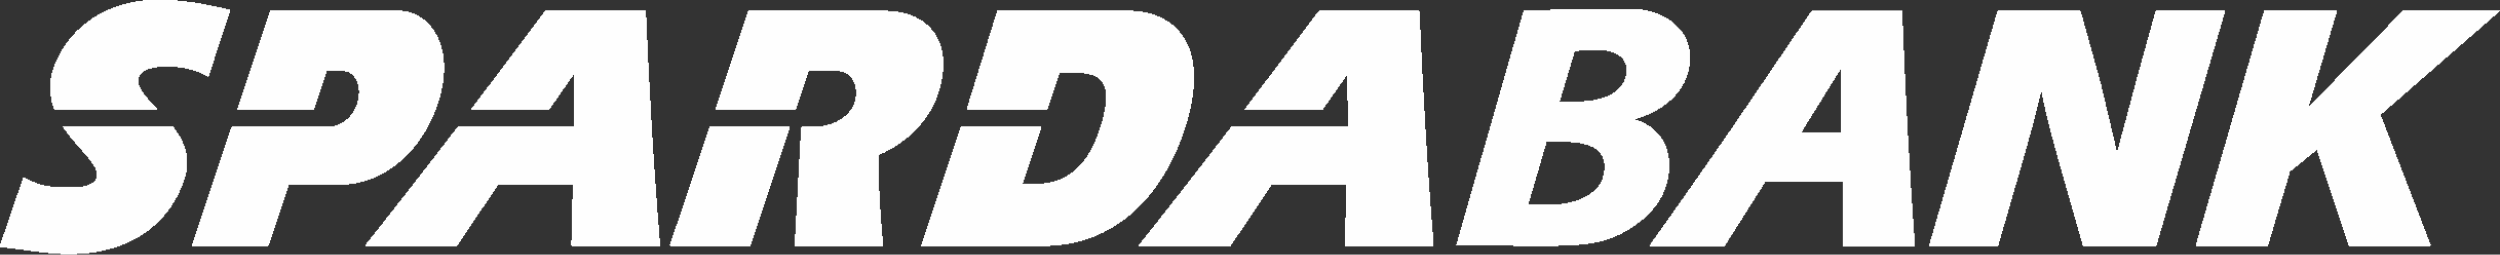
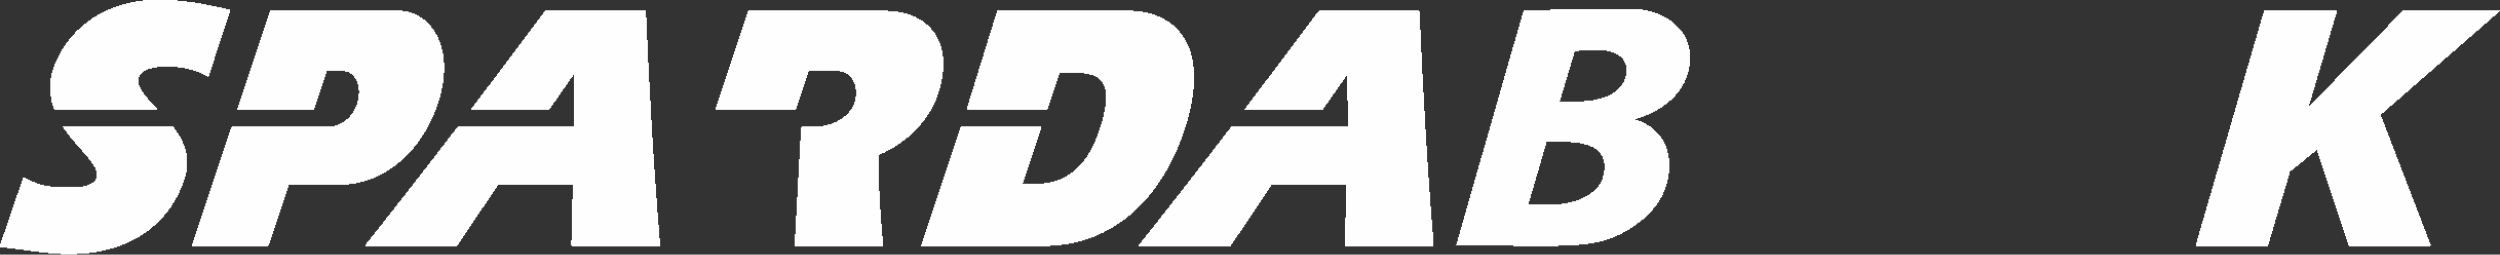
<svg xmlns="http://www.w3.org/2000/svg" xml:space="preserve" width="173.5mm" height="17.671mm" version="1.1" style="shape-rendering:geometricPrecision; text-rendering:geometricPrecision; image-rendering:optimizeQuality; fill-rule:evenodd; clip-rule:evenodd" viewBox="0 0 15612.49 1590.09">
  <rect x="0" y="0" width="15612.49" height="1590.09" fill="#333333" stroke="none" />
  <defs>
    <style type="text/css">
   
    .fil0 {fill:#FEFEFE}
   
  </style>
  </defs>
  <g id="Ebene_x0020_1">
    <g id="_1489728076624">
      <polygon class="fil0" points="391.11,795.05 397.53,795.05 397.53,807.87 403.94,807.87 403.94,814.28 410.35,814.28 410.35,820.7 416.76,820.7 416.76,833.52 423.18,833.52 423.18,839.93 429.58,839.93 429.58,846.34 436,846.34 436,859.17 442.41,859.17 442.41,865.57 448.82,865.57 448.82,871.99 455.23,871.99 455.23,878.4 461.65,878.4 461.65,884.81 468.05,884.81 468.05,897.64 474.47,897.64 474.47,904.04 480.88,904.04 480.88,910.46 487.29,910.46 487.29,916.87 493.71,916.87 493.71,923.28 500.11,923.28 500.11,929.7 506.52,929.7 506.52,936.1 512.94,936.1 512.94,948.93 519.35,948.93 519.35,955.34 525.76,955.34 525.76,961.75 532.18,961.75 532.18,968.17 538.58,968.17 538.58,974.57 545,974.57 545,980.99 551.41,980.99 551.41,993.81 557.82,993.81 557.82,1000.22 564.23,1000.22 564.23,1006.64 570.65,1006.64 570.65,1019.46 577.05,1019.46 577.05,1025.87 583.47,1025.87 583.47,1038.7 589.88,1038.7 589.88,1045.1 596.29,1045.1 596.29,1064.34 602.7,1064.34 602.7,1115.64 596.29,1115.64 596.29,1128.46 589.88,1128.46 589.88,1134.87 583.47,1134.87 583.47,1141.28 570.65,1141.28 570.65,1147.69 557.82,1147.69 557.82,1154.1 545,1154.1 545,1160.51 519.35,1160.51 519.35,1166.93 314.18,1166.93 314.18,1160.51 275.71,1160.51 275.71,1154.1 250.06,1154.1 250.06,1147.69 230.82,1147.69 230.82,1141.28 218,1141.28 218,1134.87 198.76,1134.87 198.76,1128.46 185.94,1128.46 185.94,1122.04 173.11,1122.04 173.11,1115.64 160.29,1115.64 160.29,1109.22 141.06,1109.22 141.06,1128.46 134.65,1128.46 134.65,1147.69 128.24,1147.69 128.24,1166.93 121.82,1166.93 121.82,1186.17 115.42,1186.17 115.42,1205.4 109,1205.4 109,1218.22 102.58,1218.22 102.58,1237.46 96.18,1237.46 96.18,1256.69 89.77,1256.69 89.77,1275.93 83.35,1275.93 83.35,1295.16 76.94,1295.16 76.94,1314.4 70.53,1314.4 70.53,1333.63 64.11,1333.63 64.11,1352.86 57.71,1352.86 57.71,1372.1 51.29,1372.1 51.29,1391.33 44.88,1391.33 44.88,1410.57 38.47,1410.57 38.47,1429.8 32.06,1429.8 32.06,1449.04 25.65,1449.04 25.65,1461.86 19.24,1461.86 19.24,1481.1 12.82,1481.1 12.82,1500.33 6.42,1500.33 6.42,1519.57 -0,1519.57 -0,1545.22 44.88,1545.22 44.88,1551.63 96.18,1551.63 96.18,1558.04 147.47,1558.04 147.47,1564.45 192.35,1564.45 192.35,1570.86 243.65,1570.86 243.65,1577.27 301.35,1577.27 301.35,1583.69 378.29,1583.69 378.29,1590.09 480.88,1590.09 480.88,1583.69 557.82,1583.69 557.82,1577.27 602.7,1577.27 602.7,1570.86 634.76,1570.86 634.76,1564.45 660.41,1564.45 660.41,1558.04 686.05,1558.04 686.05,1551.63 711.7,1551.63 711.7,1545.22 730.94,1545.22 730.94,1538.8 750.17,1538.8 750.17,1532.4 763,1532.4 763,1525.98 782.23,1525.98 782.23,1519.57 795.05,1519.57 795.05,1513.16 807.87,1513.16 807.87,1506.75 820.7,1506.75 820.7,1500.33 833.52,1500.33 833.52,1493.93 846.34,1493.93 846.34,1487.51 859.17,1487.51 859.17,1481.1 871.99,1481.1 871.99,1474.69 878.41,1474.69 878.41,1468.28 891.23,1468.28 891.23,1461.86 897.64,1461.86 897.64,1455.45 910.46,1455.45 910.46,1449.04 916.87,1449.04 916.87,1442.63 929.7,1442.63 929.7,1436.22 936.11,1436.22 936.11,1429.8 942.52,1429.8 942.52,1423.4 948.94,1423.4 948.94,1416.98 955.34,1416.98 955.34,1410.57 968.17,1410.57 968.17,1404.16 974.58,1404.16 974.58,1397.75 980.99,1397.75 980.99,1391.33 987.41,1391.33 987.41,1384.93 993.81,1384.93 993.81,1378.51 1000.23,1378.51 1000.23,1372.1 1006.64,1372.1 1006.64,1365.69 1013.05,1365.69 1013.05,1359.28 1019.46,1359.28 1019.46,1352.86 1025.87,1352.86 1025.87,1340.04 1032.28,1340.04 1032.28,1333.63 1038.7,1333.63 1038.7,1327.22 1045.11,1327.22 1045.11,1320.81 1051.52,1320.81 1051.52,1307.98 1057.93,1307.98 1057.93,1301.57 1064.34,1301.57 1064.34,1295.16 1070.76,1295.16 1070.76,1282.33 1077.17,1282.33 1077.17,1269.51 1083.58,1269.51 1083.58,1263.1 1089.99,1263.1 1089.99,1250.28 1096.41,1250.28 1096.41,1237.46 1102.81,1237.46 1102.81,1231.04 1109.23,1231.04 1109.23,1218.22 1115.64,1218.22 1115.64,1205.4 1122.05,1205.4 1122.05,1186.17 1128.46,1186.17 1128.46,1173.33 1134.87,1173.33 1134.87,1160.51 1141.28,1160.51 1141.28,1141.28 1147.7,1141.28 1147.7,1122.04 1154.1,1122.04 1154.1,1102.81 1160.52,1102.81 1160.52,1077.17 1166.94,1077.17 1166.94,955.34 1160.52,955.34 1160.52,929.7 1154.1,929.7 1154.1,910.46 1147.7,910.46 1147.7,897.64 1141.28,897.64 1141.28,878.4 1134.87,878.4 1134.87,865.57 1128.46,865.57 1128.46,852.75 1122.05,852.75 1122.05,846.34 1115.64,846.34 1115.64,833.52 1109.23,833.52 1109.23,827.1 1102.81,827.1 1102.81,814.28 1096.41,814.28 1096.41,807.87 1089.99,807.87 1089.99,795.05 1083.58,795.05 1083.58,788.64 391.11,788.64 " />
      <g>
-         <polygon class="fil0" points="12477.17,70.53 12470.76,70.53 12470.76,89.76 12464.35,89.76 12464.35,109 12457.93,109 12457.93,134.65 12451.53,134.65 12451.53,153.88 12445.11,153.88 12445.11,179.52 12438.7,179.52 12438.7,198.76 12432.29,198.76 12432.29,217.99 12425.88,217.99 12425.88,243.65 12419.46,243.65 12419.46,262.88 12413.06,262.88 12413.06,288.52 12406.64,288.52 12406.64,307.76 12400.23,307.76 12400.23,333.41 12393.82,333.41 12393.82,352.65 12387.41,352.65 12387.41,371.88 12381,371.88 12381,397.52 12374.59,397.52 12374.59,416.76 12368.17,416.76 12368.17,442.41 12361.77,442.41 12361.77,461.64 12355.35,461.64 12355.35,487.29 12348.94,487.29 12348.94,506.52 12342.53,506.52 12342.53,532.17 12336.11,532.17 12336.11,551.41 12329.7,551.41 12329.7,570.64 12323.3,570.64 12323.3,596.28 12316.88,596.28 12316.88,615.52 12310.47,615.52 12310.47,641.17 12304.06,641.17 12304.06,660.41 12297.64,660.41 12297.64,686.05 12291.24,686.05 12291.24,705.28 12284.82,705.28 12284.82,724.52 12278.41,724.52 12278.41,750.17 12272,750.17 12272,769.4 12265.59,769.4 12265.59,795.05 12259.17,795.05 12259.17,814.28 12252.77,814.28 12252.77,839.93 12246.35,839.93 12246.35,859.17 12239.94,859.17 12239.94,878.4 12233.53,878.4 12233.53,904.04 12227.12,904.04 12227.12,923.28 12220.7,923.28 12220.7,948.93 12214.29,948.93 12214.29,968.17 12207.88,968.17 12207.88,993.81 12201.47,993.81 12201.47,1013.04 12195.06,1013.04 12195.06,1032.28 12188.64,1032.28 12188.64,1057.93 12182.24,1057.93 12182.24,1077.17 12175.82,1077.17 12175.82,1102.81 12169.41,1102.81 12169.41,1122.04 12163,1122.04 12163,1147.69 12156.59,1147.69 12156.59,1166.93 12150.17,1166.93 12150.17,1186.17 12143.77,1186.17 12143.77,1211.81 12137.35,1211.81 12137.35,1231.04 12130.94,1231.04 12130.94,1256.69 12124.53,1256.69 12124.53,1275.93 12118.12,1275.93 12118.12,1301.57 12111.7,1301.57 12111.7,1320.81 12105.3,1320.81 12105.3,1340.04 12098.88,1340.04 12098.88,1365.69 12092.47,1365.69 12092.47,1384.93 12086.06,1384.93 12086.06,1410.57 12079.65,1410.57 12079.65,1429.8 12073.24,1429.8 12073.24,1455.45 12066.82,1455.45 12066.82,1474.69 12060.41,1474.69 12060.41,1493.93 12054,1493.93 12054,1519.57 12047.59,1519.57 12047.59,1538.8 12477.17,1538.8 12477.17,1532.4 12483.59,1532.4 12483.59,1506.75 12490,1506.75 12490,1487.51 12496.41,1487.51 12496.41,1461.86 12502.82,1461.86 12502.82,1442.63 12509.23,1442.63 12509.23,1416.98 12515.64,1416.98 12515.64,1397.75 12522.06,1397.75 12522.06,1378.51 12528.46,1378.51 12528.46,1352.86 12534.88,1352.86 12534.88,1333.63 12541.29,1333.63 12541.29,1307.98 12547.7,1307.98 12547.7,1288.75 12554.11,1288.75 12554.11,1263.1 12560.53,1263.1 12560.53,1243.86 12566.93,1243.86 12566.93,1218.22 12573.35,1218.22 12573.35,1198.99 12579.76,1198.99 12579.76,1173.33 12586.17,1173.33 12586.17,1154.1 12592.58,1154.1 12592.58,1134.87 12599,1134.87 12599,1109.22 12605.41,1109.22 12605.41,1089.99 12611.82,1089.99 12611.82,1064.34 12618.23,1064.34 12618.23,1045.1 12624.64,1045.1 12624.64,1019.46 12631.06,1019.46 12631.06,1000.22 12637.46,1000.22 12637.46,974.57 12643.88,974.57 12643.88,955.34 12650.29,955.34 12650.29,929.7 12656.7,929.7 12656.7,910.46 12663.11,910.46 12663.11,884.81 12669.53,884.81 12669.53,859.17 12675.93,859.17 12675.93,839.93 12682.35,839.93 12682.35,814.28 12688.76,814.28 12688.76,795.05 12695.17,795.05 12695.17,769.4 12701.58,769.4 12701.58,743.75 12708,743.75 12708,718.1 12714.4,718.1 12714.4,692.46 12720.82,692.46 12720.82,666.81 12727.23,666.81 12727.23,641.17 12733.64,641.17 12733.64,615.52 12740.05,615.52 12740.05,589.88 12746.46,589.88 12746.46,577.05 12752.88,577.05 12752.88,609.11 12759.29,609.11 12759.29,641.17 12765.7,641.17 12765.7,666.81 12772.11,666.81 12772.11,698.87 12778.53,698.87 12778.53,724.52 12784.93,724.52 12784.93,750.17 12791.35,750.17 12791.35,775.81 12797.76,775.81 12797.76,801.46 12804.17,801.46 12804.17,827.1 12810.58,827.1 12810.58,852.75 12817,852.75 12817,871.99 12823.4,871.99 12823.4,897.64 12829.82,897.64 12829.82,923.28 12836.23,923.28 12836.23,942.52 12842.64,942.52 12842.64,968.17 12849.05,968.17 12849.05,993.81 12855.46,993.81 12855.46,1013.04 12861.87,1013.04 12861.87,1038.7 12868.29,1038.7 12868.29,1057.93 12874.69,1057.93 12874.69,1083.57 12881.11,1083.57 12881.11,1102.81 12887.53,1102.81 12887.53,1128.46 12893.93,1128.46 12893.93,1147.69 12900.35,1147.69 12900.35,1173.33 12906.76,1173.33 12906.76,1192.57 12913.17,1192.57 12913.17,1218.22 12919.58,1218.22 12919.58,1237.46 12926,1237.46 12926,1263.1 12932.4,1263.1 12932.4,1282.33 12938.82,1282.33 12938.82,1307.98 12945.23,1307.98 12945.23,1327.22 12951.64,1327.22 12951.64,1352.86 12958.05,1352.86 12958.05,1372.1 12964.46,1372.1 12964.46,1397.75 12970.87,1397.75 12970.87,1416.98 12977.29,1416.98 12977.29,1442.63 12983.69,1442.63 12983.69,1461.86 12990.11,1461.86 12990.11,1487.51 12996.52,1487.51 12996.52,1506.75 13002.93,1506.75 13002.93,1532.4 13009.34,1532.4 13009.34,1538.8 13464.58,1538.8 13464.58,1532.4 13470.99,1532.4 13470.99,1513.16 13477.4,1513.16 13477.4,1487.51 13483.81,1487.51 13483.81,1468.28 13490.22,1468.28 13490.22,1442.63 13496.63,1442.63 13496.63,1423.4 13503.05,1423.4 13503.05,1404.16 13509.45,1404.16 13509.45,1378.51 13515.87,1378.51 13515.87,1359.28 13522.28,1359.28 13522.28,1333.63 13528.69,1333.63 13528.69,1314.4 13535.1,1314.4 13535.1,1288.75 13541.52,1288.75 13541.52,1269.51 13547.92,1269.51 13547.92,1250.28 13554.34,1250.28 13554.34,1224.64 13560.76,1224.64 13560.76,1205.4 13567.16,1205.4 13567.16,1179.75 13573.57,1179.75 13573.57,1160.51 13579.99,1160.51 13579.99,1141.28 13586.4,1141.28 13586.4,1115.64 13592.81,1115.64 13592.81,1096.4 13599.22,1096.4 13599.22,1070.75 13605.63,1070.75 13605.63,1051.51 13612.05,1051.51 13612.05,1032.28 13618.45,1032.28 13618.45,1006.64 13624.87,1006.64 13624.87,987.4 13631.28,987.4 13631.28,961.75 13637.69,961.75 13637.69,942.52 13644.1,942.52 13644.1,923.28 13650.52,923.28 13650.52,897.64 13656.92,897.64 13656.92,878.4 13663.34,878.4 13663.34,852.75 13669.75,852.75 13669.75,833.52 13676.16,833.52 13676.16,807.87 13682.58,807.87 13682.58,788.64 13688.98,788.64 13688.98,769.4 13695.39,769.4 13695.39,743.75 13701.81,743.75 13701.81,724.52 13708.22,724.52 13708.22,698.87 13714.63,698.87 13714.63,679.64 13721.05,679.64 13721.05,660.41 13727.45,660.41 13727.45,634.76 13733.87,634.76 13733.87,615.52 13740.28,615.52 13740.28,589.88 13746.69,589.88 13746.69,570.64 13753.1,570.64 13753.1,551.41 13759.52,551.41 13759.52,525.76 13765.92,525.76 13765.92,506.52 13772.34,506.52 13772.34,480.88 13778.75,480.88 13778.75,461.64 13785.16,461.64 13785.16,435.99 13791.57,435.99 13791.57,416.76 13797.98,416.76 13797.98,397.52 13804.39,397.52 13804.39,371.88 13810.81,371.88 13810.81,352.65 13817.21,352.65 13817.21,327 13823.63,327 13823.63,307.76 13830.04,307.76 13830.04,288.52 13836.45,288.52 13836.45,262.88 13842.87,262.88 13842.87,243.65 13849.28,243.65 13849.28,217.99 13855.69,217.99 13855.69,198.76 13862.1,198.76 13862.1,179.52 13868.52,179.52 13868.52,153.88 13874.92,153.88 13874.92,134.65 13881.34,134.65 13881.34,109 13887.75,109 13887.75,89.76 13894.16,89.76 13894.16,64.11 13464.58,64.11 13464.58,70.53 13458.16,70.53 13458.16,89.76 13451.76,89.76 13451.76,115.41 13445.34,115.41 13445.34,134.65 13438.93,134.65 13438.93,160.29 13432.52,160.29 13432.52,185.94 13426.1,185.94 13426.1,205.18 13419.69,205.18 13419.69,230.82 13413.28,230.82 13413.28,250.05 13406.87,250.05 13406.87,275.7 13400.45,275.7 13400.45,301.34 13394.05,301.34 13394.05,320.58 13387.63,320.58 13387.63,346.23 13381.22,346.23 13381.22,365.47 13374.81,365.47 13374.81,391.11 13368.4,391.11 13368.4,416.76 13361.99,416.76 13361.99,435.99 13355.58,435.99 13355.58,461.64 13349.16,461.64 13349.16,480.88 13342.76,480.88 13342.76,506.52 13336.34,506.52 13336.34,532.17 13329.93,532.17 13329.93,557.81 13323.52,557.81 13323.52,577.05 13317.11,577.05 13317.11,602.7 13310.69,602.7 13310.69,628.34 13304.29,628.34 13304.29,653.99 13297.87,653.99 13297.87,673.23 13291.45,673.23 13291.45,698.87 13285.05,698.87 13285.05,724.52 13278.63,724.52 13278.63,750.17 13272.22,750.17 13272.22,769.4 13265.81,769.4 13265.81,795.05 13259.4,795.05 13259.4,820.7 13252.99,820.7 13252.99,839.93 13246.58,839.93 13246.58,865.57 13240.16,865.57 13240.16,891.22 13233.76,891.22 13233.76,916.87 13227.34,916.87 13227.34,936.1 13214.52,936.1 13214.52,910.46 13208.11,910.46 13208.11,878.4 13201.69,878.4 13201.69,852.75 13195.29,852.75 13195.29,827.1 13188.87,827.1 13188.87,801.46 13182.46,801.46 13182.46,769.4 13176.05,769.4 13176.05,743.75 13169.63,743.75 13169.63,718.1 13163.22,718.1 13163.22,692.46 13156.82,692.46 13156.82,666.81 13150.4,666.81 13150.4,634.76 13143.99,634.76 13143.99,609.11 13137.58,609.11 13137.58,583.46 13131.16,583.46 13131.16,557.81 13124.76,557.81 13124.76,525.76 13118.34,525.76 13118.34,506.52 13111.93,506.52 13111.93,480.88 13105.52,480.88 13105.52,455.23 13099.11,455.23 13099.11,435.99 13092.69,435.99 13092.69,410.34 13086.29,410.34 13086.29,391.11 13079.87,391.11 13079.87,365.47 13073.46,365.47 13073.46,339.81 13067.05,339.81 13067.05,320.58 13060.64,320.58 13060.64,294.94 13054.22,294.94 13054.22,275.7 13047.82,275.7 13047.82,250.05 13041.4,250.05 13041.4,224.41 13034.99,224.41 13034.99,205.18 13028.58,205.18 13028.58,179.52 13022.16,179.52 13022.16,160.29 13015.76,160.29 13015.76,134.65 13009.34,134.65 13009.34,109 13002.93,109 13002.93,89.76 12996.52,89.76 12996.52,70.53 12990.11,70.53 12990.11,64.11 12477.17,64.11 " />
        <polygon class="fil0" points="6225.77,83.35 6219.35,83.35 6219.35,102.58 6212.94,102.58 6212.94,121.82 6206.53,121.82 6206.53,141.05 6200.11,141.05 6200.11,166.7 6193.71,166.7 6193.71,185.94 6187.29,185.94 6187.29,205.18 6180.88,205.18 6180.88,224.41 6174.47,224.41 6174.47,243.65 6168.06,243.65 6168.06,269.29 6161.64,269.29 6161.64,288.52 6155.24,288.52 6155.24,307.76 6148.82,307.76 6148.82,327 6142.41,327 6142.41,352.65 6136,352.65 6136,371.88 6129.59,371.88 6129.59,391.11 6123.18,391.11 6123.18,410.34 6116.77,410.34 6116.77,429.58 6110.35,429.58 6110.35,455.23 6103.95,455.23 6103.95,474.46 6097.53,474.46 6097.53,493.7 6091.12,493.7 6091.12,512.94 6084.71,512.94 6084.71,538.58 6078.3,538.58 6078.3,557.81 6071.88,557.81 6071.88,577.05 6065.47,577.05 6065.47,596.28 6059.06,596.28 6059.06,615.52 6052.64,615.52 6052.64,641.17 6046.24,641.17 6046.24,660.41 6039.82,660.41 6039.82,686.05 6539.94,686.05 6539.94,679.64 6546.35,679.64 6546.35,660.41 6552.76,660.41 6552.76,641.17 6559.17,641.17 6559.17,621.93 6565.58,621.93 6565.58,602.7 6572,602.7 6572,583.46 6578.4,583.46 6578.4,564.23 6584.82,564.23 6584.82,544.99 6591.23,544.99 6591.23,525.76 6597.64,525.76 6597.64,506.52 6604.05,506.52 6604.05,487.29 6610.47,487.29 6610.47,468.05 6616.87,468.05 6616.87,455.23 6770.76,455.23 6770.76,461.64 6802.82,461.64 6802.82,468.05 6828.47,468.05 6828.47,474.46 6841.29,474.46 6841.29,480.88 6854.11,480.88 6854.11,487.29 6860.52,487.29 6860.52,493.7 6866.93,493.7 6866.93,500.11 6873.34,500.11 6873.34,506.52 6879.76,506.52 6879.76,512.94 6886.17,512.94 6886.17,525.76 6892.58,525.76 6892.58,538.58 6898.99,538.58 6898.99,557.81 6905.4,557.81 6905.4,666.81 6898.99,666.81 6898.99,698.87 6892.58,698.87 6892.58,730.93 6886.17,730.93 6886.17,756.58 6879.76,756.58 6879.76,775.81 6873.34,775.81 6873.34,795.05 6866.93,795.05 6866.93,814.28 6860.52,814.28 6860.52,833.52 6854.11,833.52 6854.11,852.75 6847.7,852.75 6847.7,865.57 6841.29,865.57 6841.29,884.81 6834.87,884.81 6834.87,897.64 6828.47,897.64 6828.47,910.46 6822.05,910.46 6822.05,923.28 6815.64,923.28 6815.64,936.1 6809.23,936.1 6809.23,948.93 6802.82,948.93 6802.82,955.34 6796.4,955.34 6796.4,968.17 6790,968.17 6790,980.99 6783.58,980.99 6783.58,987.4 6777.17,987.4 6777.17,993.81 6770.76,993.81 6770.76,1006.64 6764.35,1006.64 6764.35,1013.04 6757.94,1013.04 6757.94,1019.46 6751.52,1019.46 6751.52,1025.87 6745.11,1025.87 6745.11,1032.28 6738.7,1032.28 6738.7,1038.7 6732.29,1038.7 6732.29,1045.1 6725.87,1045.1 6725.87,1051.51 6719.47,1051.51 6719.47,1057.93 6713.05,1057.93 6713.05,1064.34 6706.64,1064.34 6706.64,1070.75 6700.23,1070.75 6700.23,1077.17 6687.4,1077.17 6687.4,1083.57 6681,1083.57 6681,1089.99 6668.17,1089.99 6668.17,1096.4 6661.76,1096.4 6661.76,1102.81 6648.94,1102.81 6648.94,1109.22 6636.11,1109.22 6636.11,1115.64 6623.29,1115.64 6623.29,1122.04 6604.05,1122.04 6604.05,1128.46 6584.82,1128.46 6584.82,1134.87 6559.17,1134.87 6559.17,1141.28 6520.71,1141.28 6520.71,1147.69 6386.06,1147.69 6386.06,1141.28 6392.47,1141.28 6392.47,1122.04 6398.88,1122.04 6398.88,1102.81 6405.29,1102.81 6405.29,1083.57 6411.71,1083.57 6411.71,1064.34 6418.11,1064.34 6418.11,1045.1 6424.53,1045.1 6424.53,1025.87 6430.94,1025.87 6430.94,1006.64 6437.35,1006.64 6437.35,987.4 6443.76,987.4 6443.76,968.17 6450.17,968.17 6450.17,948.93 6456.58,948.93 6456.58,929.7 6463,929.7 6463,910.46 6469.4,910.46 6469.4,891.22 6475.82,891.22 6475.82,871.99 6482.24,871.99 6482.24,852.75 6488.64,852.75 6488.64,833.52 6495.05,833.52 6495.05,814.28 6501.47,814.28 6501.47,788.64 6001.35,788.64 6001.35,795.05 5994.95,795.05 5994.95,814.28 5988.53,814.28 5988.53,833.52 5982.12,833.52 5982.12,852.75 5975.71,852.75 5975.71,871.99 5969.3,871.99 5969.3,891.22 5962.88,891.22 5962.88,910.46 5956.48,910.46 5956.48,929.7 5950.06,929.7 5950.06,948.93 5943.64,948.93 5943.64,968.17 5937.24,968.17 5937.24,987.4 5930.83,987.4 5930.83,1006.64 5924.41,1006.64 5924.41,1025.87 5918,1025.87 5918,1045.1 5911.59,1045.1 5911.59,1064.34 5905.18,1064.34 5905.18,1083.57 5898.77,1083.57 5898.77,1102.81 5892.35,1102.81 5892.35,1122.04 5885.95,1122.04 5885.95,1141.28 5879.53,1141.28 5879.53,1160.51 5873.12,1160.51 5873.12,1179.75 5866.71,1179.75 5866.71,1198.99 5860.3,1198.99 5860.3,1218.22 5853.88,1218.22 5853.88,1237.46 5847.48,1237.46 5847.48,1256.69 5841.06,1256.69 5841.06,1275.93 5834.65,1275.93 5834.65,1295.16 5828.24,1295.16 5828.24,1314.4 5821.83,1314.4 5821.83,1333.63 5815.41,1333.63 5815.41,1352.86 5809.01,1352.86 5809.01,1372.1 5802.59,1372.1 5802.59,1391.33 5796.18,1391.33 5796.18,1410.57 5789.77,1410.57 5789.77,1429.8 5783.35,1429.8 5783.35,1449.04 5776.95,1449.04 5776.95,1468.28 5770.53,1468.28 5770.53,1487.51 5764.12,1487.51 5764.12,1506.75 5757.71,1506.75 5757.71,1525.98 5751.3,1525.98 5751.3,1538.8 6559.17,1538.8 6559.17,1532.4 6629.71,1532.4 6629.71,1525.98 6674.58,1525.98 6674.58,1519.57 6706.64,1519.57 6706.64,1513.16 6732.29,1513.16 6732.29,1506.75 6757.94,1506.75 6757.94,1500.33 6777.17,1500.33 6777.17,1493.93 6796.4,1493.93 6796.4,1487.51 6815.64,1487.51 6815.64,1481.1 6834.87,1481.1 6834.87,1474.69 6847.7,1474.69 6847.7,1468.28 6860.52,1468.28 6860.52,1461.86 6873.34,1461.86 6873.34,1455.45 6892.58,1455.45 6892.58,1449.04 6898.99,1449.04 6898.99,1442.63 6911.82,1442.63 6911.82,1436.22 6924.64,1436.22 6924.64,1429.8 6937.47,1429.8 6937.47,1423.4 6950.29,1423.4 6950.29,1416.98 6956.7,1416.98 6956.7,1410.57 6969.52,1410.57 6969.52,1404.16 6975.93,1404.16 6975.93,1397.75 6988.76,1397.75 6988.76,1391.33 6995.16,1391.33 6995.16,1384.93 7007.99,1384.93 7007.99,1378.51 7014.4,1378.51 7014.4,1372.1 7027.23,1372.1 7027.23,1365.69 7033.64,1365.69 7033.64,1359.28 7040.05,1359.28 7040.05,1352.86 7046.47,1352.86 7046.47,1346.46 7059.29,1346.46 7059.29,1340.04 7065.7,1340.04 7065.7,1333.63 7072.11,1333.63 7072.11,1327.22 7078.52,1327.22 7078.52,1320.81 7084.93,1320.81 7084.93,1314.4 7091.34,1314.4 7091.34,1307.98 7097.76,1307.98 7097.76,1301.57 7104.16,1301.57 7104.16,1295.16 7110.58,1295.16 7110.58,1288.75 7116.99,1288.75 7116.99,1282.33 7123.4,1282.33 7123.4,1275.93 7129.81,1275.93 7129.81,1269.51 7136.23,1269.51 7136.23,1263.1 7142.63,1263.1 7142.63,1256.69 7149.05,1256.69 7149.05,1250.28 7155.46,1250.28 7155.46,1243.86 7161.87,1243.86 7161.87,1237.46 7168.29,1237.46 7168.29,1231.04 7174.7,1231.04 7174.7,1218.22 7181.11,1218.22 7181.11,1211.81 7187.52,1211.81 7187.52,1205.4 7193.93,1205.4 7193.93,1198.99 7200.34,1198.99 7200.34,1186.17 7206.76,1186.17 7206.76,1179.75 7213.16,1179.75 7213.16,1173.33 7219.58,1173.33 7219.58,1160.51 7225.99,1160.51 7225.99,1154.1 7232.4,1154.1 7232.4,1141.28 7238.81,1141.28 7238.81,1134.87 7245.23,1134.87 7245.23,1122.04 7251.63,1122.04 7251.63,1115.64 7258.05,1115.64 7258.05,1102.81 7264.46,1102.81 7264.46,1096.4 7270.87,1096.4 7270.87,1083.57 7277.28,1083.57 7277.28,1070.75 7283.7,1070.75 7283.7,1064.34 7290.11,1064.34 7290.11,1051.51 7296.52,1051.51 7296.52,1038.7 7302.93,1038.7 7302.93,1025.87 7309.34,1025.87 7309.34,1013.04 7315.76,1013.04 7315.76,1000.22 7322.16,1000.22 7322.16,987.4 7328.58,987.4 7328.58,974.57 7334.99,974.57 7334.99,961.75 7341.4,961.75 7341.4,948.93 7347.81,948.93 7347.81,936.1 7354.23,936.1 7354.23,916.87 7360.63,916.87 7360.63,904.04 7367.05,904.04 7367.05,884.81 7373.46,884.81 7373.46,871.99 7379.87,871.99 7379.87,852.75 7386.28,852.75 7386.28,833.52 7392.7,833.52 7392.7,814.28 7399.1,814.28 7399.1,795.05 7405.52,795.05 7405.52,775.81 7411.93,775.81 7411.93,756.58 7418.34,756.58 7418.34,730.93 7424.75,730.93 7424.75,705.28 7431.16,705.28 7431.16,679.64 7437.58,679.64 7437.58,647.58 7443.99,647.58 7443.99,609.11 7450.4,609.11 7450.4,557.81 7456.81,557.81 7456.81,416.76 7450.4,416.76 7450.4,371.88 7443.99,371.88 7443.99,346.23 7437.58,346.23 7437.58,320.58 7431.16,320.58 7431.16,301.34 7424.75,301.34 7424.75,288.52 7418.34,288.52 7418.34,275.7 7411.93,275.7 7411.93,262.88 7405.52,262.88 7405.52,250.05 7399.1,250.05 7399.1,237.23 7392.7,237.23 7392.7,230.82 7386.28,230.82 7386.28,217.99 7379.87,217.99 7379.87,211.58 7373.46,211.58 7373.46,205.18 7367.05,205.18 7367.05,192.34 7360.63,192.34 7360.63,185.94 7354.23,185.94 7354.23,179.52 7347.81,179.52 7347.81,173.11 7341.4,173.11 7341.4,166.7 7334.99,166.7 7334.99,160.29 7328.58,160.29 7328.58,153.88 7315.76,153.88 7315.76,147.47 7309.34,147.47 7309.34,141.05 7302.93,141.05 7302.93,134.65 7290.11,134.65 7290.11,128.23 7277.28,128.23 7277.28,121.82 7270.87,121.82 7270.87,115.41 7258.05,115.41 7258.05,109 7245.23,109 7245.23,102.58 7225.99,102.58 7225.99,96.18 7213.16,96.18 7213.16,89.76 7193.93,89.76 7193.93,83.35 7168.29,83.35 7168.29,76.94 7136.23,76.94 7136.23,70.53 7078.52,70.53 7078.52,64.11 6225.77,64.11 " />
        <polygon class="fil0" points="8239.04,70.53 8232.62,70.53 8232.62,76.94 8226.22,76.94 8226.22,83.35 8219.8,83.35 8219.8,89.76 8213.39,89.76 8213.39,102.58 8206.98,102.58 8206.98,109 8200.57,109 8200.57,115.41 8194.15,115.41 8194.15,128.23 8187.75,128.23 8187.75,134.65 8181.33,134.65 8181.33,141.05 8174.92,141.05 8174.92,153.88 8168.51,153.88 8168.51,160.29 8162.1,160.29 8162.1,166.7 8155.68,166.7 8155.68,179.52 8149.28,179.52 8149.28,185.94 8142.86,185.94 8142.86,192.34 8136.45,192.34 8136.45,205.18 8130.04,205.18 8130.04,211.58 8123.63,211.58 8123.63,217.99 8117.22,217.99 8117.22,230.82 8110.8,230.82 8110.8,237.23 8104.39,237.23 8104.39,243.65 8097.98,243.65 8097.98,256.47 8091.57,256.47 8091.57,262.88 8085.15,262.88 8085.15,269.29 8078.75,269.29 8078.75,282.11 8072.33,282.11 8072.33,288.52 8065.92,288.52 8065.92,294.94 8059.51,294.94 8059.51,307.76 8053.1,307.76 8053.1,314.17 8046.69,314.17 8046.69,320.58 8040.28,320.58 8040.28,333.41 8033.86,333.41 8033.86,339.81 8027.46,339.81 8027.46,346.23 8021.04,346.23 8021.04,359.05 8014.63,359.05 8014.63,365.47 8008.22,365.47 8008.22,371.88 8001.81,371.88 8001.81,384.7 7995.39,384.7 7995.39,391.11 7988.99,391.11 7988.99,397.52 7982.57,397.52 7982.57,410.34 7976.15,410.34 7976.15,416.76 7969.75,416.76 7969.75,423.17 7963.33,423.17 7963.33,435.99 7956.92,435.99 7956.92,442.41 7950.51,442.41 7950.51,448.81 7944.1,448.81 7944.1,461.64 7937.69,461.64 7937.69,468.05 7931.28,468.05 7931.28,474.46 7924.86,474.46 7924.86,487.29 7918.46,487.29 7918.46,493.7 7912.04,493.7 7912.04,500.11 7905.63,500.11 7905.63,506.52 7899.22,506.52 7899.22,519.34 7892.81,519.34 7892.81,525.76 7886.39,525.76 7886.39,532.17 7879.99,532.17 7879.99,544.99 7873.57,544.99 7873.57,551.41 7867.16,551.41 7867.16,557.81 7860.75,557.81 7860.75,570.64 7854.33,570.64 7854.33,577.05 7847.92,577.05 7847.92,583.46 7841.52,583.46 7841.52,596.28 7835.1,596.28 7835.1,602.7 7828.69,602.7 7828.69,609.11 7822.28,609.11 7822.28,621.93 7815.86,621.93 7815.86,628.34 7809.46,628.34 7809.46,634.76 7803.04,634.76 7803.04,647.58 7796.63,647.58 7796.63,653.99 7790.22,653.99 7790.22,660.41 7783.81,660.41 7783.81,673.23 7777.39,673.23 7777.39,679.64 7770.99,679.64 7770.99,686.05 8264.68,686.05 8264.68,673.23 8271.1,673.23 8271.1,666.81 8277.51,666.81 8277.51,653.99 8283.92,653.99 8283.92,647.58 8290.33,647.58 8290.33,641.17 8296.75,641.17 8296.75,628.34 8303.15,628.34 8303.15,621.93 8309.57,621.93 8309.57,609.11 8315.98,609.11 8315.98,602.7 8322.39,602.7 8322.39,589.88 8328.8,589.88 8328.8,583.46 8335.22,583.46 8335.22,577.05 8341.62,577.05 8341.62,564.23 8348.04,564.23 8348.04,557.81 8354.45,557.81 8354.45,544.99 8360.86,544.99 8360.86,538.58 8367.27,538.58 8367.27,525.76 8373.68,525.76 8373.68,519.34 8380.09,519.34 8380.09,512.94 8386.51,512.94 8386.51,500.11 8392.92,500.11 8392.92,493.7 8399.33,493.7 8399.33,480.88 8405.75,480.88 8405.75,474.46 8412.15,474.46 8412.15,628.34 8418.57,628.34 8418.57,788.64 7687.63,788.64 7687.63,795.05 7681.22,795.05 7681.22,807.87 7674.81,807.87 7674.81,814.28 7668.39,814.28 7668.39,820.7 7661.99,820.7 7661.99,827.1 7655.57,827.1 7655.57,839.93 7649.16,839.93 7649.16,846.34 7642.75,846.34 7642.75,852.75 7636.34,852.75 7636.34,865.57 7629.92,865.57 7629.92,871.99 7623.52,871.99 7623.52,878.4 7617.1,878.4 7617.1,891.22 7610.69,891.22 7610.69,897.64 7604.28,897.64 7604.28,904.04 7597.87,904.04 7597.87,910.46 7591.46,910.46 7591.46,923.28 7585.05,923.28 7585.05,929.7 7578.63,929.7 7578.63,936.1 7572.22,936.1 7572.22,948.93 7565.81,948.93 7565.81,955.34 7559.39,955.34 7559.39,961.75 7552.99,961.75 7552.99,974.57 7546.57,974.57 7546.57,980.99 7540.16,980.99 7540.16,987.4 7533.75,987.4 7533.75,993.81 7527.34,993.81 7527.34,1006.64 7520.92,1006.64 7520.92,1013.04 7514.52,1013.04 7514.52,1019.46 7508.1,1019.46 7508.1,1032.28 7501.69,1032.28 7501.69,1038.7 7495.28,1038.7 7495.28,1045.1 7488.87,1045.1 7488.87,1051.51 7482.46,1051.51 7482.46,1064.34 7476.05,1064.34 7476.05,1070.75 7469.63,1070.75 7469.63,1077.17 7463.23,1077.17 7463.23,1089.99 7456.81,1089.99 7456.81,1096.4 7450.4,1096.4 7450.4,1102.81 7443.99,1102.81 7443.99,1109.22 7437.58,1109.22 7437.58,1122.04 7431.16,1122.04 7431.16,1128.46 7424.75,1128.46 7424.75,1134.87 7418.34,1134.87 7418.34,1147.69 7411.93,1147.69 7411.93,1154.1 7405.52,1154.1 7405.52,1160.51 7399.1,1160.51 7399.1,1166.93 7392.7,1166.93 7392.7,1179.75 7386.28,1179.75 7386.28,1186.17 7379.87,1186.17 7379.87,1192.57 7373.46,1192.57 7373.46,1205.4 7367.05,1205.4 7367.05,1211.81 7360.63,1211.81 7360.63,1218.22 7354.23,1218.22 7354.23,1224.64 7347.81,1224.64 7347.81,1237.46 7341.4,1237.46 7341.4,1243.86 7334.99,1243.86 7334.99,1250.28 7328.58,1250.28 7328.58,1256.69 7322.16,1256.69 7322.16,1269.51 7315.76,1269.51 7315.76,1275.93 7309.34,1275.93 7309.34,1282.33 7302.93,1282.33 7302.93,1295.16 7296.52,1295.16 7296.52,1301.57 7290.11,1301.57 7290.11,1307.98 7283.7,1307.98 7283.7,1314.4 7277.28,1314.4 7277.28,1327.22 7270.87,1327.22 7270.87,1333.63 7264.46,1333.63 7264.46,1340.04 7258.05,1340.04 7258.05,1346.46 7251.63,1346.46 7251.63,1359.28 7245.23,1359.28 7245.23,1365.69 7238.81,1365.69 7238.81,1372.1 7232.4,1372.1 7232.4,1384.93 7225.99,1384.93 7225.99,1391.33 7219.58,1391.33 7219.58,1397.75 7213.16,1397.75 7213.16,1404.16 7206.76,1404.16 7206.76,1416.98 7200.34,1416.98 7200.34,1423.4 7193.93,1423.4 7193.93,1429.8 7187.52,1429.8 7187.52,1436.22 7181.11,1436.22 7181.11,1449.04 7174.7,1449.04 7174.7,1455.45 7168.29,1455.45 7168.29,1461.86 7161.87,1461.86 7161.87,1468.28 7155.46,1468.28 7155.46,1481.1 7149.05,1481.1 7149.05,1487.51 7142.63,1487.51 7142.63,1493.93 7136.23,1493.93 7136.23,1500.33 7129.81,1500.33 7129.81,1513.16 7123.4,1513.16 7123.4,1519.57 7116.99,1519.57 7116.99,1525.98 7110.58,1525.98 7110.58,1538.8 7687.63,1538.8 7687.63,1525.98 7694.04,1525.98 7694.04,1519.57 7700.46,1519.57 7700.46,1506.75 7706.86,1506.75 7706.86,1500.33 7713.28,1500.33 7713.28,1487.51 7719.69,1487.51 7719.69,1481.1 7726.1,1481.1 7726.1,1468.28 7732.51,1468.28 7732.51,1461.86 7738.92,1461.86 7738.92,1455.45 7745.34,1455.45 7745.34,1442.63 7751.75,1442.63 7751.75,1436.22 7758.16,1436.22 7758.16,1423.4 7764.57,1423.4 7764.57,1416.98 7770.99,1416.98 7770.99,1404.16 7777.39,1404.16 7777.39,1397.75 7783.81,1397.75 7783.81,1384.93 7790.22,1384.93 7790.22,1378.51 7796.63,1378.51 7796.63,1365.69 7803.04,1365.69 7803.04,1359.28 7809.46,1359.28 7809.46,1346.46 7815.86,1346.46 7815.86,1340.04 7822.28,1340.04 7822.28,1327.22 7828.69,1327.22 7828.69,1320.81 7835.1,1320.81 7835.1,1307.98 7841.52,1307.98 7841.52,1301.57 7847.92,1301.57 7847.92,1288.75 7854.33,1288.75 7854.33,1282.33 7860.75,1282.33 7860.75,1269.51 7867.16,1269.51 7867.16,1263.1 7873.57,1263.1 7873.57,1250.28 7879.99,1250.28 7879.99,1243.86 7886.39,1243.86 7886.39,1231.04 7892.81,1231.04 7892.81,1224.64 7899.22,1224.64 7899.22,1211.81 7905.63,1211.81 7905.63,1205.4 7912.04,1205.4 7912.04,1192.57 7918.46,1192.57 7918.46,1186.17 7924.86,1186.17 7924.86,1173.33 7931.28,1173.33 7931.28,1166.93 7937.69,1166.93 7937.69,1154.1 8405.75,1154.1 8405.75,1359.28 8399.33,1359.28 8399.33,1538.8 8950.74,1538.8 8950.74,1449.04 8944.32,1449.04 8944.32,1372.1 8937.91,1372.1 8937.91,1288.75 8931.5,1288.75 8931.5,1198.99 8925.09,1198.99 8925.09,1109.22 8918.67,1109.22 8918.67,1013.04 8912.27,1013.04 8912.27,910.46 8905.85,910.46 8905.85,807.87 8899.44,807.87 8899.44,692.46 8893.03,692.46 8893.03,577.05 8886.62,577.05 8886.62,461.64 8880.21,461.64 8880.21,327 8873.8,327 8873.8,185.94 8867.38,185.94 8867.38,70.53 8860.98,70.53 8860.98,64.11 8239.04,64.11 " />
        <polygon class="fil0" points="3404.61,70.53 3398.21,70.53 3398.21,76.94 3391.79,76.94 3391.79,89.76 3385.38,89.76 3385.38,96.18 3378.97,96.18 3378.97,102.58 3372.56,102.58 3372.56,115.41 3366.14,115.41 3366.14,121.82 3359.74,121.82 3359.74,128.23 3353.32,128.23 3353.32,141.05 3346.91,141.05 3346.91,147.47 3340.5,147.47 3340.5,153.88 3334.08,153.88 3334.08,166.7 3327.68,166.7 3327.68,173.11 3321.26,173.11 3321.26,179.52 3314.85,179.52 3314.85,192.34 3308.44,192.34 3308.44,198.76 3302.03,198.76 3302.03,205.18 3295.61,205.18 3295.61,217.99 3289.21,217.99 3289.21,224.41 3282.79,224.41 3282.79,230.82 3276.38,230.82 3276.38,243.65 3269.97,243.65 3269.97,250.05 3263.56,250.05 3263.56,256.47 3257.14,256.47 3257.14,269.29 3250.74,269.29 3250.74,275.7 3244.32,275.7 3244.32,282.11 3237.91,282.11 3237.91,294.94 3231.5,294.94 3231.5,301.34 3225.08,301.34 3225.08,307.76 3218.68,307.76 3218.68,320.58 3212.27,320.58 3212.27,327 3205.85,327 3205.85,333.41 3199.44,333.41 3199.44,346.23 3193.03,346.23 3193.03,352.65 3186.61,352.65 3186.61,359.05 3180.21,359.05 3180.21,371.88 3173.79,371.88 3173.79,378.29 3167.38,378.29 3167.38,384.7 3160.97,384.7 3160.97,397.52 3154.56,397.52 3154.56,403.94 3148.14,403.94 3148.14,410.34 3141.74,410.34 3141.74,423.17 3135.32,423.17 3135.32,429.58 3128.91,429.58 3128.91,435.99 3122.5,435.99 3122.5,448.81 3116.09,448.81 3116.09,455.23 3109.68,455.23 3109.68,461.64 3103.27,461.64 3103.27,474.46 3096.85,474.46 3096.85,480.88 3090.45,480.88 3090.45,487.29 3084.03,487.29 3084.03,500.11 3077.62,500.11 3077.62,506.52 3071.21,506.52 3071.21,512.94 3064.79,512.94 3064.79,525.76 3058.38,525.76 3058.38,532.17 3051.97,532.17 3051.97,538.58 3045.56,538.58 3045.56,544.99 3039.15,544.99 3039.15,557.81 3032.74,557.81 3032.74,564.23 3026.32,564.23 3026.32,570.64 3019.92,570.64 3019.92,583.46 3013.5,583.46 3013.5,589.88 3007.09,589.88 3007.09,596.28 3000.68,596.28 3000.68,609.11 2994.27,609.11 2994.27,615.52 2987.85,615.52 2987.85,621.93 2981.45,621.93 2981.45,634.76 2975.03,634.76 2975.03,641.17 2968.62,641.17 2968.62,647.58 2962.21,647.58 2962.21,660.41 2955.8,660.41 2955.8,666.81 2949.38,666.81 2949.38,673.23 2942.97,673.23 2942.97,686.05 3430.26,686.05 3430.26,679.64 3436.68,679.64 3436.68,673.23 3443.08,673.23 3443.08,660.41 3449.5,660.41 3449.5,653.99 3455.91,653.99 3455.91,641.17 3462.32,641.17 3462.32,634.76 3468.73,634.76 3468.73,628.34 3475.14,628.34 3475.14,615.52 3481.56,615.52 3481.56,609.11 3487.97,609.11 3487.97,596.28 3494.37,596.28 3494.37,589.88 3500.79,589.88 3500.79,577.05 3507.21,577.05 3507.21,570.64 3513.61,570.64 3513.61,557.81 3520.03,557.81 3520.03,551.41 3526.44,551.41 3526.44,544.99 3532.85,544.99 3532.85,532.17 3539.26,532.17 3539.26,525.76 3545.68,525.76 3545.68,512.94 3552.08,512.94 3552.08,506.52 3558.5,506.52 3558.5,493.7 3564.91,493.7 3564.91,487.29 3571.32,487.29 3571.32,480.88 3577.73,480.88 3577.73,468.05 3584.14,468.05 3584.14,788.64 2859.62,788.64 2859.62,795.05 2853.21,795.05 2853.21,801.46 2846.8,801.46 2846.8,807.87 2840.38,807.87 2840.38,820.7 2833.98,820.7 2833.98,827.1 2827.56,827.1 2827.56,833.52 2821.15,833.52 2821.15,839.93 2814.74,839.93 2814.74,852.75 2808.33,852.75 2808.33,859.17 2801.92,859.17 2801.92,865.57 2795.5,865.57 2795.5,878.4 2789.09,878.4 2789.09,884.81 2782.68,884.81 2782.68,891.22 2776.27,891.22 2776.27,904.04 2769.85,904.04 2769.85,910.46 2763.45,910.46 2763.45,916.87 2757.03,916.87 2757.03,923.28 2750.62,923.28 2750.62,936.1 2744.21,936.1 2744.21,942.52 2737.8,942.52 2737.8,948.93 2731.38,948.93 2731.38,961.75 2724.98,961.75 2724.98,968.17 2718.56,968.17 2718.56,974.57 2712.15,974.57 2712.15,987.4 2705.74,987.4 2705.74,993.81 2699.33,993.81 2699.33,1000.22 2692.92,1000.22 2692.92,1006.64 2686.51,1006.64 2686.51,1019.46 2680.09,1019.46 2680.09,1025.87 2673.68,1025.87 2673.68,1032.28 2667.27,1032.28 2667.27,1045.1 2660.85,1045.1 2660.85,1051.51 2654.45,1051.51 2654.45,1057.93 2648.03,1057.93 2648.03,1064.34 2641.62,1064.34 2641.62,1077.17 2635.21,1077.17 2635.21,1083.57 2628.8,1083.57 2628.8,1089.99 2622.38,1089.99 2622.38,1102.81 2615.98,1102.81 2615.98,1109.22 2609.56,1109.22 2609.56,1115.64 2603.15,1115.64 2603.15,1122.04 2596.74,1122.04 2596.74,1134.87 2590.33,1134.87 2590.33,1141.28 2583.92,1141.28 2583.92,1147.69 2577.51,1147.69 2577.51,1160.51 2571.09,1160.51 2571.09,1166.93 2564.69,1166.93 2564.69,1173.33 2558.27,1173.33 2558.27,1179.75 2551.86,1179.75 2551.86,1192.57 2545.45,1192.57 2545.45,1198.99 2539.03,1198.99 2539.03,1205.4 2532.62,1205.4 2532.62,1218.22 2526.22,1218.22 2526.22,1224.64 2519.8,1224.64 2519.8,1231.04 2513.38,1231.04 2513.38,1237.46 2506.98,1237.46 2506.98,1250.28 2500.56,1250.28 2500.56,1256.69 2494.15,1256.69 2494.15,1263.1 2487.74,1263.1 2487.74,1269.51 2481.33,1269.51 2481.33,1282.33 2474.92,1282.33 2474.92,1288.75 2468.51,1288.75 2468.51,1295.16 2462.09,1295.16 2462.09,1307.98 2455.69,1307.98 2455.69,1314.4 2449.27,1314.4 2449.27,1320.81 2442.86,1320.81 2442.86,1327.22 2436.45,1327.22 2436.45,1340.04 2430.04,1340.04 2430.04,1346.46 2423.62,1346.46 2423.62,1352.86 2417.21,1352.86 2417.21,1359.28 2410.8,1359.28 2410.8,1372.1 2404.39,1372.1 2404.39,1378.51 2397.98,1378.51 2397.98,1384.93 2391.56,1384.93 2391.56,1397.75 2385.16,1397.75 2385.16,1404.16 2378.74,1404.16 2378.74,1410.57 2372.33,1410.57 2372.33,1416.98 2365.92,1416.98 2365.92,1429.8 2359.51,1429.8 2359.51,1436.22 2353.09,1436.22 2353.09,1442.63 2346.69,1442.63 2346.69,1449.04 2340.27,1449.04 2340.27,1461.86 2333.86,1461.86 2333.86,1468.28 2327.45,1468.28 2327.45,1474.69 2321.04,1474.69 2321.04,1481.1 2314.62,1481.1 2314.62,1493.93 2308.22,1493.93 2308.22,1500.33 2301.8,1500.33 2301.8,1506.75 2295.39,1506.75 2295.39,1513.16 2288.98,1513.16 2288.98,1525.98 2282.57,1525.98 2282.57,1538.8 2853.21,1538.8 2853.21,1532.4 2859.62,1532.4 2859.62,1525.98 2866.03,1525.98 2866.03,1513.16 2872.45,1513.16 2872.45,1506.75 2878.85,1506.75 2878.85,1493.93 2885.27,1493.93 2885.27,1487.51 2891.68,1487.51 2891.68,1474.69 2898.09,1474.69 2898.09,1468.28 2904.5,1468.28 2904.5,1455.45 2910.92,1455.45 2910.92,1449.04 2917.32,1449.04 2917.32,1436.22 2923.74,1436.22 2923.74,1429.8 2930.15,1429.8 2930.15,1416.98 2936.56,1416.98 2936.56,1410.57 2942.97,1410.57 2942.97,1397.75 2949.38,1397.75 2949.38,1391.33 2955.8,1391.33 2955.8,1378.51 2962.21,1378.51 2962.21,1372.1 2968.62,1372.1 2968.62,1359.28 2975.03,1359.28 2975.03,1352.86 2981.45,1352.86 2981.45,1340.04 2987.85,1340.04 2987.85,1333.63 2994.27,1333.63 2994.27,1320.81 3000.68,1320.81 3000.68,1314.4 3007.09,1314.4 3007.09,1301.57 3013.5,1301.57 3013.5,1295.16 3019.92,1295.16 3019.92,1288.75 3026.32,1288.75 3026.32,1275.93 3032.74,1275.93 3032.74,1269.51 3039.15,1269.51 3039.15,1256.69 3045.56,1256.69 3045.56,1250.28 3051.97,1250.28 3051.97,1237.46 3058.38,1237.46 3058.38,1231.04 3064.79,1231.04 3064.79,1218.22 3071.21,1218.22 3071.21,1211.81 3077.62,1211.81 3077.62,1198.99 3084.03,1198.99 3084.03,1192.57 3090.45,1192.57 3090.45,1179.75 3096.85,1179.75 3096.85,1173.33 3103.27,1173.33 3103.27,1160.51 3109.68,1160.51 3109.68,1154.1 3577.73,1154.1 3577.73,1243.86 3571.32,1243.86 3571.32,1500.33 3564.91,1500.33 3564.91,1532.4 3571.32,1532.4 3571.32,1538.8 4122.73,1538.8 4122.73,1487.51 4116.31,1487.51 4116.31,1404.16 4109.9,1404.16 4109.9,1327.22 4103.49,1327.22 4103.49,1237.46 4097.08,1237.46 4097.08,1147.69 4090.67,1147.69 4090.67,1057.93 4084.26,1057.93 4084.26,961.75 4077.84,961.75 4077.84,859.17 4071.44,859.17 4071.44,750.17 4065.02,750.17 4065.02,628.34 4058.61,628.34 4058.61,512.94 4052.2,512.94 4052.2,391.11 4045.79,391.11 4045.79,250.05 4039.37,250.05 4039.37,109 4032.96,109 4032.96,64.11 3404.61,64.11 " />
        <polygon class="fil0" points="14137.81,83.35 14131.39,83.35 14131.39,102.58 14124.98,102.58 14124.98,121.82 14118.57,121.82 14118.57,147.47 14112.16,147.47 14112.16,166.7 14105.75,166.7 14105.75,192.34 14099.33,192.34 14099.33,211.58 14092.92,211.58 14092.92,237.23 14086.52,237.23 14086.52,256.47 14080.1,256.47 14080.1,275.7 14073.68,275.7 14073.68,301.34 14067.28,301.34 14067.28,320.58 14060.86,320.58 14060.86,346.23 14054.45,346.23 14054.45,365.47 14048.04,365.47 14048.04,391.11 14041.63,391.11 14041.63,410.34 14035.21,410.34 14035.21,429.58 14028.81,429.58 14028.81,455.23 14022.39,455.23 14022.39,474.46 14015.98,474.46 14015.98,500.11 14009.57,500.11 14009.57,519.34 14003.16,519.34 14003.16,544.99 13996.75,544.99 13996.75,564.23 13990.34,564.23 13990.34,583.46 13983.92,583.46 13983.92,609.11 13977.51,609.11 13977.51,628.34 13971.1,628.34 13971.1,653.99 13964.69,653.99 13964.69,673.23 13958.28,673.23 13958.28,698.87 13951.86,698.87 13951.86,718.1 13945.45,718.1 13945.45,737.34 13939.04,737.34 13939.04,762.99 13932.63,762.99 13932.63,782.23 13926.21,782.23 13926.21,807.87 13919.81,807.87 13919.81,827.1 13913.39,827.1 13913.39,852.75 13906.98,852.75 13906.98,871.99 13900.57,871.99 13900.57,897.64 13894.16,897.64 13894.16,916.87 13887.75,916.87 13887.75,936.1 13881.34,936.1 13881.34,961.75 13874.92,961.75 13874.92,980.99 13868.52,980.99 13868.52,1006.64 13862.1,1006.64 13862.1,1025.87 13855.69,1025.87 13855.69,1051.51 13849.28,1051.51 13849.28,1070.75 13842.87,1070.75 13842.87,1089.99 13836.45,1089.99 13836.45,1115.64 13830.04,1115.64 13830.04,1134.87 13823.63,1134.87 13823.63,1160.51 13817.21,1160.51 13817.21,1179.75 13810.81,1179.75 13810.81,1205.4 13804.39,1205.4 13804.39,1224.64 13797.98,1224.64 13797.98,1243.86 13791.57,1243.86 13791.57,1269.51 13785.16,1269.51 13785.16,1288.75 13778.75,1288.75 13778.75,1314.4 13772.34,1314.4 13772.34,1333.63 13765.92,1333.63 13765.92,1359.28 13759.52,1359.28 13759.52,1378.51 13753.1,1378.51 13753.1,1397.75 13746.69,1397.75 13746.69,1423.4 13740.28,1423.4 13740.28,1442.63 13733.87,1442.63 13733.87,1468.28 13727.45,1468.28 13727.45,1487.51 13721.05,1487.51 13721.05,1513.16 13714.63,1513.16 13714.63,1538.8 14163.45,1538.8 14163.45,1525.98 14169.86,1525.98 14169.86,1506.75 14176.28,1506.75 14176.28,1481.1 14182.68,1481.1 14182.68,1461.86 14189.1,1461.86 14189.1,1442.63 14195.51,1442.63 14195.51,1416.98 14201.92,1416.98 14201.92,1397.75 14208.33,1397.75 14208.33,1372.1 14214.75,1372.1 14214.75,1352.86 14221.15,1352.86 14221.15,1333.63 14227.57,1333.63 14227.57,1307.98 14233.98,1307.98 14233.98,1288.75 14240.39,1288.75 14240.39,1269.51 14246.81,1269.51 14246.81,1243.86 14253.21,1243.86 14253.21,1224.64 14259.63,1224.64 14259.63,1205.4 14266.04,1205.4 14266.04,1179.75 14272.45,1179.75 14272.45,1160.51 14278.86,1160.51 14278.86,1141.28 14285.28,1141.28 14285.28,1115.64 14291.68,1115.64 14291.68,1096.4 14298.1,1096.4 14298.1,1070.75 14304.51,1070.75 14304.51,1064.34 14317.33,1064.34 14317.33,1057.93 14323.74,1057.93 14323.74,1051.51 14330.15,1051.51 14330.15,1045.1 14336.57,1045.1 14336.57,1038.7 14349.39,1038.7 14349.39,1032.28 14355.8,1032.28 14355.8,1025.87 14362.21,1025.87 14362.21,1019.46 14368.62,1019.46 14368.62,1013.04 14381.44,1013.04 14381.44,1006.64 14387.86,1006.64 14387.86,1000.22 14394.28,1000.22 14394.28,993.81 14400.68,993.81 14400.68,987.4 14407.1,987.4 14407.1,980.99 14419.92,980.99 14419.92,974.57 14426.33,974.57 14426.33,968.17 14432.74,968.17 14432.74,961.75 14439.15,961.75 14439.15,955.34 14451.97,955.34 14451.97,948.93 14458.39,948.93 14458.39,942.52 14464.8,942.52 14464.8,936.1 14471.21,936.1 14471.21,955.34 14477.62,955.34 14477.62,974.57 14484.04,974.57 14484.04,993.81 14490.44,993.81 14490.44,1013.04 14496.86,1013.04 14496.86,1032.28 14503.27,1032.28 14503.27,1051.51 14509.68,1051.51 14509.68,1070.75 14516.1,1070.75 14516.1,1089.99 14522.51,1089.99 14522.51,1109.22 14528.91,1109.22 14528.91,1128.46 14535.33,1128.46 14535.33,1147.69 14541.74,1147.69 14541.74,1166.93 14548.15,1166.93 14548.15,1186.17 14554.57,1186.17 14554.57,1205.4 14560.97,1205.4 14560.97,1224.64 14567.39,1224.64 14567.39,1243.86 14573.8,1243.86 14573.8,1263.1 14580.21,1263.1 14580.21,1282.33 14586.62,1282.33 14586.62,1301.57 14593.04,1301.57 14593.04,1320.81 14599.44,1320.81 14599.44,1340.04 14605.86,1340.04 14605.86,1359.28 14612.27,1359.28 14612.27,1378.51 14618.68,1378.51 14618.68,1397.75 14625.09,1397.75 14625.09,1416.98 14631.51,1416.98 14631.51,1436.22 14637.91,1436.22 14637.91,1455.45 14644.33,1455.45 14644.33,1474.69 14650.74,1474.69 14650.74,1493.93 14657.15,1493.93 14657.15,1513.16 14663.57,1513.16 14663.57,1532.4 14669.97,1532.4 14669.97,1538.8 15176.5,1538.8 15176.5,1532.4 15182.91,1532.4 15182.91,1525.98 15176.5,1525.98 15176.5,1513.16 15170.09,1513.16 15170.09,1493.93 15163.67,1493.93 15163.67,1481.1 15157.27,1481.1 15157.27,1461.86 15150.85,1461.86 15150.85,1442.63 15144.44,1442.63 15144.44,1429.8 15138.03,1429.8 15138.03,1410.57 15131.62,1410.57 15131.62,1397.75 15125.2,1397.75 15125.2,1378.51 15118.8,1378.51 15118.8,1359.28 15112.38,1359.28 15112.38,1346.46 15105.97,1346.46 15105.97,1327.22 15099.56,1327.22 15099.56,1314.4 15093.15,1314.4 15093.15,1295.16 15086.73,1295.16 15086.73,1275.93 15080.33,1275.93 15080.33,1263.1 15073.91,1263.1 15073.91,1243.86 15067.5,1243.86 15067.5,1231.04 15061.09,1231.04 15061.09,1211.81 15054.67,1211.81 15054.67,1192.57 15048.27,1192.57 15048.27,1179.75 15041.85,1179.75 15041.85,1160.51 15035.44,1160.51 15035.44,1147.69 15029.03,1147.69 15029.03,1128.46 15022.62,1128.46 15022.62,1109.22 15016.2,1109.22 15016.2,1096.4 15009.8,1096.4 15009.8,1077.17 15003.38,1077.17 15003.38,1064.34 14996.97,1064.34 14996.97,1045.1 14990.56,1045.1 14990.56,1025.87 14984.15,1025.87 14984.15,1013.04 14977.73,1013.04 14977.73,993.81 14971.33,993.81 14971.33,980.99 14964.91,980.99 14964.91,961.75 14958.5,961.75 14958.5,942.52 14952.09,942.52 14952.09,929.7 14945.68,929.7 14945.68,910.46 14939.27,910.46 14939.27,897.64 14932.85,897.64 14932.85,878.4 14926.44,878.4 14926.44,859.17 14920.04,859.17 14920.04,846.34 14913.62,846.34 14913.62,827.1 14907.2,827.1 14907.2,814.28 14900.8,814.28 14900.8,795.05 14894.38,795.05 14894.38,775.81 14887.97,775.81 14887.97,762.99 14881.56,762.99 14881.56,743.75 14875.15,743.75 14875.15,730.93 14868.73,730.93 14868.73,711.7 14875.15,711.7 14875.15,705.28 14887.97,705.28 14887.97,698.87 14894.38,698.87 14894.38,692.46 14900.8,692.46 14900.8,686.05 14907.2,686.05 14907.2,679.64 14913.62,679.64 14913.62,673.23 14920.04,673.23 14920.04,666.81 14926.44,666.81 14926.44,660.41 14939.27,660.41 14939.27,653.99 14945.68,653.99 14945.68,647.58 14952.09,647.58 14952.09,641.17 14958.5,641.17 14958.5,634.76 14964.91,634.76 14964.91,628.34 14971.33,628.34 14971.33,621.93 14984.15,621.93 14984.15,615.52 14990.56,615.52 14990.56,609.11 14996.97,609.11 14996.97,602.7 15003.38,602.7 15003.38,596.28 15009.8,596.28 15009.8,589.88 15016.2,589.88 15016.2,583.46 15022.62,583.46 15022.62,577.05 15035.44,577.05 15035.44,570.64 15041.85,570.64 15041.85,564.23 15048.27,564.23 15048.27,557.81 15054.67,557.81 15054.67,551.41 15061.09,551.41 15061.09,544.99 15067.5,544.99 15067.5,538.58 15073.91,538.58 15073.91,532.17 15086.73,532.17 15086.73,525.76 15093.15,525.76 15093.15,519.34 15099.56,519.34 15099.56,512.94 15105.97,512.94 15105.97,506.52 15112.38,506.52 15112.38,500.11 15118.8,500.11 15118.8,493.7 15125.2,493.7 15125.2,487.29 15138.03,487.29 15138.03,480.88 15144.44,480.88 15144.44,474.46 15150.85,474.46 15150.85,468.05 15157.27,468.05 15157.27,461.64 15163.67,461.64 15163.67,455.23 15170.09,455.23 15170.09,448.81 15182.91,448.81 15182.91,442.41 15189.32,442.41 15189.32,435.99 15195.73,435.99 15195.73,429.58 15202.15,429.58 15202.15,423.17 15208.56,423.17 15208.56,416.76 15214.96,416.76 15214.96,410.34 15221.38,410.34 15221.38,403.94 15234.2,403.94 15234.2,397.52 15240.62,397.52 15240.62,391.11 15247.03,391.11 15247.03,384.7 15253.44,384.7 15253.44,378.29 15259.85,378.29 15259.85,371.88 15266.27,371.88 15266.27,365.47 15272.67,365.47 15272.67,359.05 15285.5,359.05 15285.5,352.65 15291.91,352.65 15291.91,346.23 15298.32,346.23 15298.32,339.81 15304.73,339.81 15304.73,333.41 15311.14,333.41 15311.14,327 15317.56,327 15317.56,320.58 15330.38,320.58 15330.38,314.17 15336.79,314.17 15336.79,307.76 15343.2,307.76 15343.2,301.34 15349.62,301.34 15349.62,294.94 15356.03,294.94 15356.03,288.52 15362.44,288.52 15362.44,282.11 15368.85,282.11 15368.85,275.7 15381.67,275.7 15381.67,269.29 15388.09,269.29 15388.09,262.88 15394.5,262.88 15394.5,256.47 15400.91,256.47 15400.91,250.05 15407.32,250.05 15407.32,243.65 15413.73,243.65 15413.73,237.23 15420.14,237.23 15420.14,230.82 15432.96,230.82 15432.96,224.41 15439.38,224.41 15439.38,217.99 15445.8,217.99 15445.8,211.58 15452.2,211.58 15452.2,205.18 15458.61,205.18 15458.61,198.76 15465.03,198.76 15465.03,192.34 15477.85,192.34 15477.85,185.94 15484.26,185.94 15484.26,179.52 15490.67,179.52 15490.67,173.11 15497.09,173.11 15497.09,166.7 15503.49,166.7 15503.49,160.29 15509.91,160.29 15509.91,153.88 15516.32,153.88 15516.32,147.47 15529.14,147.47 15529.14,141.05 15535.56,141.05 15535.56,134.65 15541.96,134.65 15541.96,128.23 15548.38,128.23 15548.38,121.82 15554.79,121.82 15554.79,115.41 15561.2,115.41 15561.2,109 15567.61,109 15567.61,102.58 15580.43,102.58 15580.43,96.18 15586.85,96.18 15586.85,89.76 15593.26,89.76 15593.26,83.35 15599.67,83.35 15599.67,76.94 15606.09,76.94 15606.09,70.53 15612.49,70.53 15612.49,64.11 15003.38,64.11 15003.38,70.53 14996.97,70.53 14996.97,76.94 14990.56,76.94 14990.56,83.35 14984.15,83.35 14984.15,89.76 14977.73,89.76 14977.73,96.18 14971.33,96.18 14971.33,102.58 14964.91,102.58 14964.91,109 14958.5,109 14958.5,115.41 14952.09,115.41 14952.09,121.82 14945.68,121.82 14945.68,128.23 14939.27,128.23 14939.27,134.65 14932.85,134.65 14932.85,141.05 14926.44,141.05 14926.44,147.47 14920.04,147.47 14920.04,153.88 14913.62,153.88 14913.62,166.7 14907.2,166.7 14907.2,173.11 14900.8,173.11 14900.8,179.52 14894.38,179.52 14894.38,185.94 14887.97,185.94 14887.97,192.34 14881.56,192.34 14881.56,198.76 14875.15,198.76 14875.15,205.18 14868.73,205.18 14868.73,211.58 14862.33,211.58 14862.33,217.99 14855.91,217.99 14855.91,224.41 14849.51,224.41 14849.51,230.82 14843.09,230.82 14843.09,237.23 14836.68,237.23 14836.68,243.65 14830.27,243.65 14830.27,250.05 14823.86,250.05 14823.86,256.47 14817.44,256.47 14817.44,262.88 14811.03,262.88 14811.03,269.29 14804.62,269.29 14804.62,275.7 14798.21,275.7 14798.21,282.11 14791.8,282.11 14791.8,288.52 14785.38,288.52 14785.38,294.94 14778.97,294.94 14778.97,301.34 14772.56,301.34 14772.56,307.76 14766.15,307.76 14766.15,314.17 14759.74,314.17 14759.74,320.58 14753.33,320.58 14753.33,327 14746.91,327 14746.91,333.41 14740.51,333.41 14740.51,339.81 14734.09,339.81 14734.09,346.23 14727.68,346.23 14727.68,352.65 14721.27,352.65 14721.27,359.05 14714.86,359.05 14714.86,365.47 14708.44,365.47 14708.44,371.88 14702.04,371.88 14702.04,378.29 14695.62,378.29 14695.62,384.7 14689.21,384.7 14689.21,391.11 14682.8,391.11 14682.8,397.52 14676.39,397.52 14676.39,403.94 14669.97,403.94 14669.97,410.34 14663.57,410.34 14663.57,416.76 14657.15,416.76 14657.15,423.17 14650.74,423.17 14650.74,429.58 14644.33,429.58 14644.33,435.99 14637.91,435.99 14637.91,442.41 14631.51,442.41 14631.51,448.81 14625.09,448.81 14625.09,455.23 14618.68,455.23 14618.68,461.64 14612.27,461.64 14612.27,468.05 14605.86,468.05 14605.86,474.46 14599.44,474.46 14599.44,480.88 14593.04,480.88 14593.04,487.29 14586.62,487.29 14586.62,493.7 14580.21,493.7 14580.21,506.52 14573.8,506.52 14573.8,512.94 14567.39,512.94 14567.39,519.34 14560.97,519.34 14560.97,525.76 14554.57,525.76 14554.57,532.17 14548.15,532.17 14548.15,538.58 14541.74,538.58 14541.74,544.99 14535.33,544.99 14535.33,551.41 14528.91,551.41 14528.91,557.81 14522.51,557.81 14522.51,564.23 14516.1,564.23 14516.1,570.64 14509.68,570.64 14509.68,577.05 14503.27,577.05 14503.27,583.46 14496.86,583.46 14496.86,589.88 14490.44,589.88 14490.44,596.28 14484.04,596.28 14484.04,602.7 14477.62,602.7 14477.62,609.11 14471.21,609.11 14471.21,615.52 14464.8,615.52 14464.8,621.93 14458.39,621.93 14458.39,628.34 14451.97,628.34 14451.97,634.76 14445.57,634.76 14445.57,641.17 14439.15,641.17 14439.15,647.58 14432.74,647.58 14432.74,653.99 14426.33,653.99 14426.33,660.41 14419.92,660.41 14419.92,647.58 14426.33,647.58 14426.33,628.34 14432.74,628.34 14432.74,609.11 14439.15,609.11 14439.15,583.46 14445.57,583.46 14445.57,564.23 14451.97,564.23 14451.97,544.99 14458.39,544.99 14458.39,519.34 14464.8,519.34 14464.8,500.11 14471.21,500.11 14471.21,474.46 14477.62,474.46 14477.62,455.23 14484.04,455.23 14484.04,435.99 14490.44,435.99 14490.44,410.34 14496.86,410.34 14496.86,391.11 14503.27,391.11 14503.27,371.88 14509.68,371.88 14509.68,346.23 14516.1,346.23 14516.1,327 14522.51,327 14522.51,301.34 14528.91,301.34 14528.91,282.11 14535.33,282.11 14535.33,262.88 14541.74,262.88 14541.74,237.23 14548.15,237.23 14548.15,217.99 14554.57,217.99 14554.57,192.34 14560.97,192.34 14560.97,173.11 14567.39,173.11 14567.39,153.88 14573.8,153.88 14573.8,128.23 14580.21,128.23 14580.21,109 14586.62,109 14586.62,89.76 14593.04,89.76 14593.04,64.11 14137.81,64.11 " />
        <path class="fil0" d="M10015.08 1096.4l-6.41 0 0 25.65 -6.42 0 0 12.82 -6.42 0 0 12.82 -6.41 0 0 6.42 -6.42 0 0 12.82 -6.41 0 0 6.41 -6.42 0 0 6.42 -6.41 0 0 6.42 -6.42 0 0 6.41 -6.41 0 0 6.42 -12.82 0 0 6.41 -6.42 0 0 6.42 -6.41 0 0 6.41 -12.82 0 0 6.42 -12.83 0 0 6.41 -12.81 0 0 6.42 -12.83 0 0 6.41 -12.82 0 0 6.42 -19.23 0 0 6.41 -25.65 0 0 6.42 -25.65 0 0 6.41 -38.47 0 0 6.42 -205.18 0 0 -19.24 6.41 0 0 -19.23 6.42 0 0 -25.65 6.41 0 0 -19.24 6.42 0 0 -19.24 6.41 0 0 -25.65 6.42 0 0 -19.23 6.41 0 0 -25.65 6.42 0 0 -19.24 6.42 0 0 -19.23 6.41 0 0 -25.65 6.41 0 0 -19.24 6.42 0 0 -25.65 6.42 0 0 -19.24 6.41 0 0 -25.65 6.42 0 0 -19.23 6.41 0 0 -19.24 6.42 0 0 -25.65 153.88 0 0 6.41 57.71 0 0 6.42 25.65 0 0 6.41 25.65 0 0 6.42 12.82 0 0 6.42 19.24 0 0 6.41 6.41 0 0 6.42 12.82 0 0 6.41 6.42 0 0 6.42 6.41 0 0 6.41 6.42 0 0 6.42 6.41 0 0 12.82 6.42 0 0 6.41 6.42 0 0 19.24 6.41 0 0 25.65 6.41 0 0 44.88 -6.41 0 0 32.05zm134.65 -602.7l-6.42 0 0 19.24 -6.41 0 0 6.41 -6.42 0 0 12.82 -6.41 0 0 6.42 -6.42 0 0 6.41 -6.41 0 0 6.42 -6.42 0 0 6.41 -6.41 0 0 6.42 -6.42 0 0 6.41 -6.41 0 0 6.42 -12.82 0 0 6.41 -6.42 0 0 6.42 -12.82 0 0 6.41 -12.82 0 0 6.42 -19.24 0 0 6.42 -19.23 0 0 6.41 -25.65 0 0 6.41 -25.65 0 0 6.42 -57.71 0 0 6.42 -153.88 0 0 -6.42 6.42 0 0 -19.23 6.42 0 0 -25.65 6.41 0 0 -19.23 6.42 0 0 -19.24 6.41 0 0 -25.65 6.42 0 0 -19.23 6.41 0 0 -19.24 6.42 0 0 -25.65 6.41 0 0 -19.24 6.42 0 0 -19.23 6.41 0 0 -25.65 6.42 0 0 -19.24 6.41 0 0 -19.23 6.42 0 0 -25.65 6.41 0 0 -6.42 25.65 0 0 -6.42 173.12 0 0 6.42 25.65 0 0 6.42 19.23 0 0 6.41 12.82 0 0 6.41 12.82 0 0 6.42 6.42 0 0 6.42 12.82 0 0 6.41 6.41 0 0 6.42 6.42 0 0 12.82 6.41 0 0 12.82 6.42 0 0 12.82 6.42 0 0 70.52 -6.42 0 0 19.24zm-468.05 -429.58l-166.71 0 0 12.82 -6.41 0 0 19.24 -6.42 0 0 25.65 -6.42 0 0 19.23 -6.41 0 0 25.65 -6.41 0 0 19.24 -6.42 0 0 25.65 -6.42 0 0 19.24 -6.41 0 0 25.65 -6.42 0 0 19.23 -6.41 0 0 19.24 -6.42 0 0 25.65 -6.41 0 0 19.23 -6.42 0 0 25.65 -6.41 0 0 19.23 -6.42 0 0 25.65 -6.41 0 0 19.24 -6.42 0 0 25.65 -6.41 0 0 19.23 -6.42 0 0 25.65 -6.41 0 0 19.23 -6.42 0 0 25.65 -6.41 0 0 19.24 -6.42 0 0 25.65 -6.41 0 0 19.24 -6.42 0 0 25.65 -6.41 0 0 19.23 -6.42 0 0 25.65 -6.42 0 0 19.24 -6.41 0 0 25.65 -6.42 0 0 19.23 -6.41 0 0 25.65 -6.42 0 0 19.24 -6.41 0 0 25.65 -6.42 0 0 19.24 -6.41 0 0 25.65 -6.42 0 0 19.23 -6.41 0 0 25.65 -6.42 0 0 19.24 -6.41 0 0 25.65 -6.42 0 0 19.24 -6.41 0 0 19.23 -6.42 0 0 25.65 -6.41 0 0 19.24 -6.42 0 0 25.65 -6.41 0 0 19.24 -6.42 0 0 25.65 -6.42 0 0 19.23 -6.41 0 0 25.65 -6.41 0 0 19.24 -6.42 0 0 25.65 -6.42 0 0 19.24 -6.41 0 0 25.65 -6.42 0 0 19.23 -6.41 0 0 25.65 -6.42 0 0 19.24 -6.41 0 0 25.65 -6.42 0 0 19.24 -6.41 0 0 25.65 -6.42 0 0 19.23 -6.41 0 0 25.65 -6.42 0 0 19.24 -6.41 0 0 25.65 -6.42 0 0 19.24 -6.41 0 0 25.65 -6.42 0 0 19.23 -6.42 0 0 6.42 359.06 0 0 6.41 282.11 0 0 -6.41 128.23 0 0 -6.42 57.71 0 0 -6.41 38.47 0 0 -6.42 32.06 0 0 -6.41 25.65 0 0 -6.42 19.24 0 0 -6.41 19.23 0 0 -6.42 19.24 0 0 -6.41 12.82 0 0 -6.42 12.82 0 0 -6.41 19.23 0 0 -6.42 12.82 0 0 -6.42 6.42 0 0 -6.41 12.82 0 0 -6.41 12.82 0 0 -6.42 12.82 0 0 -6.42 6.42 0 0 -6.41 12.82 0 0 -6.42 6.41 0 0 -6.41 12.82 0 0 -6.42 6.42 0 0 -6.41 6.41 0 0 -6.42 12.82 0 0 -6.41 6.42 0 0 -6.42 6.41 0 0 -6.41 12.82 0 0 -6.42 6.42 0 0 -6.41 6.41 0 0 -6.42 6.42 0 0 -6.41 6.41 0 0 -6.42 6.42 0 0 -6.42 6.41 0 0 -6.41 6.42 0 0 -6.41 6.42 0 0 -6.42 6.41 0 0 -12.82 6.42 0 0 -6.42 6.41 0 0 -6.41 6.42 0 0 -6.42 6.41 0 0 -12.82 6.42 0 0 -6.41 6.41 0 0 -12.82 6.42 0 0 -12.82 6.41 0 0 -6.42 6.42 0 0 -12.82 6.41 0 0 -19.23 6.42 0 0 -12.82 6.41 0 0 -19.24 6.42 0 0 -19.24 6.41 0 0 -25.65 6.42 0 0 -38.47 6.41 0 0 -96.18 -6.41 0 0 -32.05 -6.42 0 0 -25.65 -6.41 0 0 -19.24 -6.42 0 0 -12.82 -6.41 0 0 -12.82 -6.42 0 0 -12.82 -6.41 0 0 -6.42 -6.42 0 0 -12.82 -6.41 0 0 -6.41 -6.42 0 0 -6.42 -6.41 0 0 -6.41 -6.42 0 0 -6.42 -6.41 0 0 -6.41 -6.42 0 0 -6.42 -6.41 0 0 -6.41 -6.42 0 0 -6.42 -6.41 0 0 -6.41 -6.42 0 0 -6.42 -12.82 0 0 -6.41 -12.82 0 0 -6.42 -6.42 0 0 -6.42 -12.82 0 0 -6.41 -12.82 0 0 -6.41 -19.23 0 0 -6.42 -19.24 0 0 -6.42 12.82 0 0 -6.41 19.24 0 0 -6.42 19.23 0 0 -6.41 12.82 0 0 -6.42 19.24 0 0 -6.41 12.82 0 0 -6.42 12.82 0 0 -6.41 12.82 0 0 -6.42 12.82 0 0 -6.41 6.42 0 0 -6.42 12.82 0 0 -6.41 12.82 0 0 -6.42 6.41 0 0 -6.41 6.42 0 0 -6.42 12.82 0 0 -6.41 6.41 0 0 -6.42 6.42 0 0 -6.41 6.41 0 0 -6.42 12.83 0 0 -6.42 6.41 0 0 -6.41 6.41 0 0 -6.41 6.42 0 0 -6.42 6.42 0 0 -12.82 6.41 0 0 -6.42 6.42 0 0 -6.41 6.41 0 0 -6.42 6.42 0 0 -12.82 6.41 0 0 -6.41 6.42 0 0 -12.82 6.41 0 0 -12.82 6.42 0 0 -6.42 6.41 0 0 -19.23 6.42 0 0 -12.82 6.41 0 0 -19.24 6.42 0 0 -19.24 6.41 0 0 -32.05 6.42 0 0 -109 -6.42 0 0 -25.65 -6.41 0 0 -19.24 -6.42 0 0 -19.23 -6.41 0 0 -12.82 -6.42 0 0 -12.83 -6.41 0 0 -6.41 -6.42 0 0 -12.82 -6.41 0 0 -6.42 -6.42 0 0 -6.41 -6.41 0 0 -6.42 -6.42 0 0 -6.41 -6.41 0 0 -6.42 -6.42 0 0 -6.41 -6.41 0 0 -6.42 -6.42 0 0 -6.41 -6.42 0 0 -6.42 -6.41 0 0 -6.41 -6.41 0 0 -6.42 -12.83 0 0 -6.41 -6.41 0 0 -6.42 -12.82 0 0 -6.41 -12.82 0 0 -6.42 -12.82 0 0 -6.41 -12.82 0 0 -6.42 -12.82 0 0 -6.41 -19.24 0 0 -6.42 -19.23 0 0 -6.41 -25.65 0 0 -6.42 -32.05 0 0 -6.42 -577.05 0 0 6.42z" />
-         <path class="fil0" d="M11252.54 820.7l6.41 0 0 -12.82 6.42 0 0 -12.82 6.42 0 0 -6.42 6.41 0 0 -12.82 6.42 0 0 -12.82 6.41 0 0 -6.41 6.42 0 0 -12.83 6.41 0 0 -6.41 6.42 0 0 -12.82 6.41 0 0 -12.82 6.42 0 0 -6.42 6.41 0 0 -12.82 6.42 0 0 -6.41 6.41 0 0 -12.82 6.42 0 0 -12.82 6.41 0 0 -6.42 6.42 0 0 -12.82 6.42 0 0 -6.41 6.41 0 0 -12.83 6.41 0 0 -12.81 6.42 0 0 -6.42 6.42 0 0 -12.82 6.41 0 0 -12.82 6.42 0 0 -6.42 6.41 0 0 -12.82 6.42 0 0 -6.41 6.41 0 0 -12.82 6.42 0 0 -12.82 6.41 0 0 -6.42 6.42 0 0 -12.82 6.41 0 0 -6.41 6.42 0 0 -12.82 6.41 0 0 -12.83 6.42 0 0 -6.41 6.41 0 0 -12.82 6.42 0 0 -6.42 6.41 0 0 -12.82 6.42 0 0 391.11 -243.65 0 0 -6.41zm64.11 -750.17l-6.41 0 0 6.41 -6.42 0 0 6.42 -6.41 0 0 12.82 -6.42 0 0 6.41 -6.41 0 0 12.82 -6.42 0 0 6.42 -6.41 0 0 12.82 -6.42 0 0 6.41 -6.42 0 0 12.82 -6.41 0 0 6.42 -6.41 0 0 12.82 -6.42 0 0 6.41 -6.42 0 0 12.82 -6.41 0 0 6.42 -6.42 0 0 6.42 -6.41 0 0 12.81 -6.42 0 0 6.42 -6.41 0 0 12.82 -6.42 0 0 6.42 -6.41 0 0 12.82 -6.42 0 0 6.41 -6.41 0 0 12.82 -6.42 0 0 6.42 -6.41 0 0 12.82 -6.42 0 0 6.41 -6.41 0 0 12.82 -6.42 0 0 6.42 -6.41 0 0 12.82 -6.42 0 0 6.41 -6.41 0 0 12.83 -6.42 0 0 6.41 -6.42 0 0 6.42 -6.41 0 0 12.82 -6.42 0 0 6.41 -6.41 0 0 12.82 -6.42 0 0 6.42 -6.41 0 0 12.82 -6.42 0 0 6.41 -6.41 0 0 12.82 -6.42 0 0 6.42 -6.41 0 0 12.82 -6.42 0 0 6.41 -6.41 0 0 12.82 -6.42 0 0 6.42 -6.41 0 0 12.82 -6.42 0 0 6.42 -6.41 0 0 12.82 -6.42 0 0 6.41 -6.41 0 0 6.42 -6.42 0 0 12.82 -6.41 0 0 6.41 -6.42 0 0 12.82 -6.42 0 0 6.42 -6.41 0 0 12.82 -6.41 0 0 6.41 -6.42 0 0 12.82 -6.42 0 0 6.42 -6.41 0 0 12.82 -6.42 0 0 6.41 -6.41 0 0 12.83 -6.42 0 0 6.41 -6.41 0 0 12.82 -6.42 0 0 6.42 -6.41 0 0 12.82 -6.42 0 0 6.41 -6.41 0 0 6.42 -6.42 0 0 12.82 -6.41 0 0 6.41 -6.42 0 0 12.82 -6.41 0 0 6.42 -6.42 0 0 12.82 -6.42 0 0 6.41 -6.41 0 0 12.83 -6.41 0 0 6.41 -6.42 0 0 12.82 -6.42 0 0 6.42 -6.41 0 0 12.82 -6.42 0 0 6.41 -6.41 0 0 12.82 -6.42 0 0 6.42 -6.41 0 0 6.41 -6.42 0 0 12.82 -6.41 0 0 6.42 -6.42 0 0 12.82 -6.41 0 0 6.41 -6.42 0 0 12.82 -6.41 0 0 6.42 -6.42 0 0 12.82 -6.41 0 0 6.41 -6.42 0 0 6.42 -6.41 0 0 12.82 -6.42 0 0 6.42 -6.41 0 0 12.82 -6.42 0 0 6.41 -6.42 0 0 12.82 -6.41 0 0 6.42 -6.42 0 0 12.82 -6.41 0 0 6.41 -6.42 0 0 6.42 -6.41 0 0 12.82 -6.42 0 0 6.41 -6.41 0 0 12.82 -6.42 0 0 6.42 -6.41 0 0 12.82 -6.42 0 0 6.41 -6.41 0 0 6.42 -6.42 0 0 12.82 -6.41 0 0 6.42 -6.42 0 0 12.82 -6.41 0 0 6.41 -6.42 0 0 12.82 -6.41 0 0 6.42 -6.42 0 0 6.41 -6.41 0 0 12.82 -6.42 0 0 6.42 -6.42 0 0 12.82 -6.41 0 0 6.41 -6.41 0 0 12.82 -6.42 0 0 6.42 -6.42 0 0 6.42 -6.41 0 0 12.82 -6.42 0 0 6.41 -6.41 0 0 12.82 -6.42 0 0 6.42 -6.41 0 0 12.82 -6.42 0 0 6.41 -6.41 0 0 6.42 -6.42 0 0 12.82 -6.41 0 0 6.41 -6.42 0 0 12.82 -6.41 0 0 6.42 -6.42 0 0 6.41 -6.41 0 0 12.82 -6.42 0 0 6.42 -6.42 0 0 12.82 -6.41 0 0 6.41 -6.41 0 0 12.83 -6.42 0 0 6.41 -6.42 0 0 6.42 -6.41 0 0 12.82 -6.42 0 0 6.41 -6.41 0 0 12.82 -6.42 0 0 6.42 -6.41 0 0 6.41 -6.42 0 0 12.82 -6.41 0 0 6.42 -6.42 0 0 12.82 -6.41 0 0 6.42 -6.42 0 0 6.41 -6.41 0 0 12.82 -6.42 0 0 6.42 -6.41 0 0 12.82 -6.42 0 0 6.41 -6.41 0 0 6.42 -6.42 0 0 12.82 -6.41 0 0 6.41 -6.42 0 0 12.82 -6.42 0 0 12.82 468.06 0 0 -6.41 6.41 0 0 -12.82 6.42 0 0 -6.42 6.41 0 0 -12.82 6.42 0 0 -12.82 6.41 0 0 -6.41 6.42 0 0 -12.82 6.41 0 0 -6.42 6.42 0 0 -12.82 6.41 0 0 -6.41 6.42 0 0 -12.83 6.42 0 0 -12.82 6.41 0 0 -6.41 6.41 0 0 -12.82 6.42 0 0 -6.42 6.42 0 0 -12.82 6.41 0 0 -6.41 6.42 0 0 -12.82 6.41 0 0 -12.82 6.42 0 0 -6.42 6.41 0 0 -12.82 6.42 0 0 -6.41 6.41 0 0 -12.83 6.42 0 0 -12.82 6.41 0 0 -6.41 6.42 0 0 -12.82 6.41 0 0 -6.42 6.42 0 0 -12.82 6.41 0 0 -6.41 6.42 0 0 -12.82 6.42 0 0 -12.82 6.41 0 0 -6.42 6.41 0 0 -12.82 6.42 0 0 -6.41 6.42 0 0 -12.82 6.41 0 0 -6.42 6.42 0 0 -12.82 6.41 0 0 -12.82 6.42 0 0 -6.42 6.41 0 0 -12.82 487.29 0 0 403.94 448.82 0 0 -83.35 -6.42 0 0 -89.76 -6.41 0 0 -96.18 -6.42 0 0 -96.18 -6.42 0 0 -108.99 -6.41 0 0 -109 -6.41 0 0 -109 -6.42 0 0 -121.82 -6.42 0 0 -128.24 -6.41 0 0 -134.65 -6.42 0 0 -147.47 -6.41 0 0 -153.88 -6.42 0 0 -96.18 -564.23 0 0 6.42z" />
        <polygon class="fil0" points="1686.28,76.94 1679.86,76.94 1679.86,96.18 1673.46,96.18 1673.46,115.41 1667.04,115.41 1667.04,134.65 1660.63,134.65 1660.63,153.88 1654.22,153.88 1654.22,173.11 1647.81,173.11 1647.81,192.34 1641.4,192.34 1641.4,211.58 1634.99,211.58 1634.99,230.82 1628.57,230.82 1628.57,250.05 1622.17,250.05 1622.17,269.29 1615.75,269.29 1615.75,288.52 1609.34,288.52 1609.34,307.76 1602.93,307.76 1602.93,327 1596.52,327 1596.52,346.23 1590.1,346.23 1590.1,365.47 1583.69,365.47 1583.69,384.7 1577.28,384.7 1577.28,403.94 1570.87,403.94 1570.87,423.17 1564.46,423.17 1564.46,442.41 1558.04,442.41 1558.04,461.64 1551.63,461.64 1551.63,480.88 1545.22,480.88 1545.22,500.11 1538.81,500.11 1538.81,519.34 1532.4,519.34 1532.4,538.58 1525.99,538.58 1525.99,557.81 1519.57,557.81 1519.57,577.05 1513.17,577.05 1513.17,596.28 1506.75,596.28 1506.75,615.52 1500.34,615.52 1500.34,634.76 1493.93,634.76 1493.93,653.99 1487.52,653.99 1487.52,673.23 1481.1,673.23 1481.1,686.05 1961.98,686.05 1961.98,673.23 1968.39,673.23 1968.39,653.99 1974.8,653.99 1974.8,634.76 1981.22,634.76 1981.22,615.52 1987.62,615.52 1987.62,596.28 1994.04,596.28 1994.04,577.05 2000.46,577.05 2000.46,557.81 2006.86,557.81 2006.86,538.58 2013.27,538.58 2013.27,519.34 2019.69,519.34 2019.69,500.11 2026.1,500.11 2026.1,480.88 2032.51,480.88 2032.51,461.64 2038.93,461.64 2038.93,442.41 2154.33,442.41 2154.33,448.81 2179.98,448.81 2179.98,455.23 2186.39,455.23 2186.39,461.64 2199.22,461.64 2199.22,468.05 2205.62,468.05 2205.62,474.46 2212.04,474.46 2212.04,487.29 2218.45,487.29 2218.45,493.7 2224.86,493.7 2224.86,506.52 2231.27,506.52 2231.27,525.76 2237.69,525.76 2237.69,564.23 2244.09,564.23 2244.09,583.46 2237.69,583.46 2237.69,628.34 2231.27,628.34 2231.27,653.99 2224.86,653.99 2224.86,666.81 2218.45,666.81 2218.45,679.64 2212.04,679.64 2212.04,692.46 2205.62,692.46 2205.62,705.28 2199.22,705.28 2199.22,711.7 2192.8,711.7 2192.8,718.1 2186.39,718.1 2186.39,730.93 2179.98,730.93 2179.98,737.34 2173.57,737.34 2173.57,743.75 2160.75,743.75 2160.75,750.17 2154.33,750.17 2154.33,756.58 2147.93,756.58 2147.93,762.99 2135.09,762.99 2135.09,769.4 2122.28,769.4 2122.28,775.81 2109.45,775.81 2109.45,782.23 2090.22,782.23 2090.22,788.64 1449.05,788.64 1449.05,795.05 1442.63,795.05 1442.63,807.87 1436.22,807.87 1436.22,827.1 1429.81,827.1 1429.81,846.34 1423.4,846.34 1423.4,865.57 1416.99,865.57 1416.99,884.81 1410.57,884.81 1410.57,904.04 1404.17,904.04 1404.17,923.28 1397.75,923.28 1397.75,942.52 1391.34,942.52 1391.34,961.75 1384.93,961.75 1384.93,980.99 1378.52,980.99 1378.52,1000.22 1372.1,1000.22 1372.1,1019.46 1365.7,1019.46 1365.7,1038.7 1359.28,1038.7 1359.28,1057.93 1352.87,1057.93 1352.87,1077.17 1346.46,1077.17 1346.46,1096.4 1340.05,1096.4 1340.05,1115.64 1333.63,1115.64 1333.63,1134.87 1327.23,1134.87 1327.23,1154.1 1320.81,1154.1 1320.81,1173.33 1314.4,1173.33 1314.4,1192.57 1307.99,1192.57 1307.99,1211.81 1301.57,1211.81 1301.57,1231.04 1295.17,1231.04 1295.17,1250.28 1288.75,1250.28 1288.75,1269.51 1282.34,1269.51 1282.34,1288.75 1275.93,1288.75 1275.93,1307.98 1269.52,1307.98 1269.52,1327.22 1263.1,1327.22 1263.1,1346.46 1256.7,1346.46 1256.7,1365.69 1250.28,1365.69 1250.28,1384.93 1243.87,1384.93 1243.87,1404.16 1237.46,1404.16 1237.46,1423.4 1231.05,1423.4 1231.05,1442.63 1224.64,1442.63 1224.64,1461.86 1218.23,1461.86 1218.23,1481.1 1211.81,1481.1 1211.81,1500.33 1205.41,1500.33 1205.41,1519.57 1198.99,1519.57 1198.99,1538.8 1673.46,1538.8 1673.46,1532.4 1679.86,1532.4 1679.86,1519.57 1686.28,1519.57 1686.28,1500.33 1692.69,1500.33 1692.69,1481.1 1699.1,1481.1 1699.1,1461.86 1705.51,1461.86 1705.51,1442.63 1711.93,1442.63 1711.93,1423.4 1718.34,1423.4 1718.34,1404.16 1724.75,1404.16 1724.75,1384.93 1731.17,1384.93 1731.17,1365.69 1737.57,1365.69 1737.57,1346.46 1743.99,1346.46 1743.99,1327.22 1750.4,1327.22 1750.4,1307.98 1756.81,1307.98 1756.81,1288.75 1763.22,1288.75 1763.22,1269.51 1769.63,1269.51 1769.63,1250.28 1776.04,1250.28 1776.04,1231.04 1782.46,1231.04 1782.46,1211.81 1788.86,1211.81 1788.86,1192.57 1795.28,1192.57 1795.28,1173.33 1801.69,1173.33 1801.69,1154.1 2179.98,1154.1 2179.98,1147.69 2224.86,1147.69 2224.86,1141.28 2250.51,1141.28 2250.51,1134.87 2276.16,1134.87 2276.16,1128.46 2295.39,1128.46 2295.39,1122.04 2314.62,1122.04 2314.62,1115.64 2333.86,1115.64 2333.86,1109.22 2346.69,1109.22 2346.69,1102.81 2359.51,1102.81 2359.51,1096.4 2372.33,1096.4 2372.33,1089.99 2385.16,1089.99 2385.16,1083.57 2397.98,1083.57 2397.98,1077.17 2410.8,1077.17 2410.8,1070.75 2417.21,1070.75 2417.21,1064.34 2430.04,1064.34 2430.04,1057.93 2436.45,1057.93 2436.45,1051.51 2449.27,1051.51 2449.27,1045.1 2455.69,1045.1 2455.69,1038.7 2468.51,1038.7 2468.51,1032.28 2474.92,1032.28 2474.92,1025.87 2481.33,1025.87 2481.33,1019.46 2487.74,1019.46 2487.74,1013.04 2500.56,1013.04 2500.56,1006.64 2506.98,1006.64 2506.98,1000.22 2513.38,1000.22 2513.38,993.81 2519.8,993.81 2519.8,987.4 2526.22,987.4 2526.22,980.99 2532.62,980.99 2532.62,974.57 2539.03,974.57 2539.03,968.17 2545.45,968.17 2545.45,961.75 2551.86,961.75 2551.86,955.34 2558.27,955.34 2558.27,948.93 2564.69,948.93 2564.69,942.52 2571.09,942.52 2571.09,936.1 2577.51,936.1 2577.51,929.7 2583.92,929.7 2583.92,916.87 2590.33,916.87 2590.33,910.46 2596.74,910.46 2596.74,904.04 2603.15,904.04 2603.15,897.64 2609.56,897.64 2609.56,884.81 2615.98,884.81 2615.98,878.4 2622.38,878.4 2622.38,865.57 2628.8,865.57 2628.8,859.17 2635.21,859.17 2635.21,846.34 2641.62,846.34 2641.62,839.93 2648.03,839.93 2648.03,827.1 2654.45,827.1 2654.45,820.7 2660.85,820.7 2660.85,807.87 2667.27,807.87 2667.27,795.05 2673.68,795.05 2673.68,782.23 2680.09,782.23 2680.09,769.4 2686.51,769.4 2686.51,756.58 2692.92,756.58 2692.92,743.75 2699.33,743.75 2699.33,730.93 2705.74,730.93 2705.74,718.1 2712.15,718.1 2712.15,698.87 2718.56,698.87 2718.56,686.05 2724.98,686.05 2724.98,666.81 2731.38,666.81 2731.38,647.58 2737.8,647.58 2737.8,628.34 2744.21,628.34 2744.21,609.11 2750.62,609.11 2750.62,583.46 2757.03,583.46 2757.03,551.41 2763.45,551.41 2763.45,519.34 2769.85,519.34 2769.85,455.23 2776.27,455.23 2776.27,391.11 2769.85,391.11 2769.85,333.41 2763.45,333.41 2763.45,307.76 2757.03,307.76 2757.03,282.11 2750.62,282.11 2750.62,262.88 2744.21,262.88 2744.21,250.05 2737.8,250.05 2737.8,230.82 2731.38,230.82 2731.38,217.99 2724.98,217.99 2724.98,211.58 2718.56,211.58 2718.56,198.76 2712.15,198.76 2712.15,185.94 2705.74,185.94 2705.74,179.52 2699.33,179.52 2699.33,173.11 2692.92,173.11 2692.92,160.29 2686.51,160.29 2686.51,153.88 2680.09,153.88 2680.09,147.47 2673.68,147.47 2673.68,141.05 2667.27,141.05 2667.27,134.65 2660.85,134.65 2660.85,128.23 2654.45,128.23 2654.45,121.82 2641.62,121.82 2641.62,115.41 2635.21,115.41 2635.21,109 2622.38,109 2622.38,102.58 2615.98,102.58 2615.98,96.18 2603.15,96.18 2603.15,89.76 2590.33,89.76 2590.33,83.35 2571.09,83.35 2571.09,76.94 2551.86,76.94 2551.86,70.53 2513.38,70.53 2513.38,64.11 1686.28,64.11 " />
        <polygon class="fil0" points="4674.13,70.53 4667.72,70.53 4667.72,89.76 4661.31,89.76 4661.31,109 4654.89,109 4654.89,128.23 4648.49,128.23 4648.49,147.47 4642.07,147.47 4642.07,166.7 4635.66,166.7 4635.66,185.94 4629.25,185.94 4629.25,205.18 4622.84,205.18 4622.84,224.41 4616.43,224.41 4616.43,243.65 4610.02,243.65 4610.02,262.88 4603.6,262.88 4603.6,282.11 4597.2,282.11 4597.2,301.34 4590.78,301.34 4590.78,320.58 4584.36,320.58 4584.36,339.81 4577.96,339.81 4577.96,359.05 4571.55,359.05 4571.55,378.29 4565.13,378.29 4565.13,397.52 4558.72,397.52 4558.72,416.76 4552.31,416.76 4552.31,435.99 4545.89,435.99 4545.89,455.23 4539.49,455.23 4539.49,474.46 4533.07,474.46 4533.07,493.7 4526.66,493.7 4526.66,512.94 4520.25,512.94 4520.25,532.17 4513.84,532.17 4513.84,551.41 4507.43,551.41 4507.43,570.64 4501.02,570.64 4501.02,589.88 4494.6,589.88 4494.6,609.11 4488.2,609.11 4488.2,628.34 4481.78,628.34 4481.78,647.58 4475.37,647.58 4475.37,666.81 4468.96,666.81 4468.96,686.05 4969.07,686.05 4969.07,679.64 4975.48,679.64 4975.48,660.41 4981.89,660.41 4981.89,641.17 4988.3,641.17 4988.3,621.93 4994.72,621.93 4994.72,602.7 5001.13,602.7 5001.13,583.46 5007.54,583.46 5007.54,564.23 5013.95,564.23 5013.95,544.99 5020.36,544.99 5020.36,525.76 5026.78,525.76 5026.78,506.52 5033.19,506.52 5033.19,487.29 5039.6,487.29 5039.6,468.05 5046.01,468.05 5046.01,448.81 5052.42,448.81 5052.42,442.41 5244.78,442.41 5244.78,448.81 5270.42,448.81 5270.42,455.23 5283.25,455.23 5283.25,461.64 5296.07,461.64 5296.07,468.05 5302.48,468.05 5302.48,474.46 5308.89,474.46 5308.89,480.88 5315.3,480.88 5315.3,487.29 5321.72,487.29 5321.72,500.11 5328.12,500.11 5328.12,512.94 5334.54,512.94 5334.54,525.76 5340.95,525.76 5340.95,557.81 5347.36,557.81 5347.36,602.7 5340.95,602.7 5340.95,634.76 5334.54,634.76 5334.54,653.99 5328.12,653.99 5328.12,666.81 5321.72,666.81 5321.72,679.64 5315.3,679.64 5315.3,686.05 5308.89,686.05 5308.89,692.46 5302.48,692.46 5302.48,705.28 5296.07,705.28 5296.07,711.7 5289.65,711.7 5289.65,718.1 5283.25,718.1 5283.25,724.52 5270.42,724.52 5270.42,730.93 5264.01,730.93 5264.01,737.34 5257.59,737.34 5257.59,743.75 5244.78,743.75 5244.78,750.17 5231.95,750.17 5231.95,756.58 5225.54,756.58 5225.54,762.99 5206.3,762.99 5206.3,769.4 5193.48,769.4 5193.48,775.81 5167.83,775.81 5167.83,782.23 5142.19,782.23 5142.19,788.64 5007.54,788.64 5007.54,795.05 5001.13,795.05 5001.13,878.4 4994.72,878.4 4994.72,993.81 4988.3,993.81 4988.3,1109.22 4981.89,1109.22 4981.89,1231.04 4975.48,1231.04 4975.48,1346.46 4969.07,1346.46 4969.07,1461.86 4962.65,1461.86 4962.65,1538.8 5514.06,1538.8 5514.06,1474.69 5507.65,1474.69 5507.65,1397.75 5501.24,1397.75 5501.24,1307.98 5494.83,1307.98 5494.83,1192.57 5488.42,1192.57 5488.42,968.17 5494.83,968.17 5494.83,961.75 5507.65,961.75 5507.65,955.34 5526.89,955.34 5526.89,948.93 5533.3,948.93 5533.3,942.52 5546.12,942.52 5546.12,936.1 5558.95,936.1 5558.95,929.7 5571.77,929.7 5571.77,923.28 5584.59,923.28 5584.59,916.87 5591.01,916.87 5591.01,910.46 5603.83,910.46 5603.83,904.04 5610.24,904.04 5610.24,897.64 5623.06,897.64 5623.06,891.22 5629.48,891.22 5629.48,884.81 5635.88,884.81 5635.88,878.4 5648.72,878.4 5648.72,871.99 5655.12,871.99 5655.12,865.57 5661.53,865.57 5661.53,859.17 5674.36,859.17 5674.36,852.75 5680.77,852.75 5680.77,846.34 5687.18,846.34 5687.18,839.93 5693.59,839.93 5693.59,833.52 5700.01,833.52 5700.01,827.1 5706.41,827.1 5706.41,820.7 5712.83,820.7 5712.83,814.28 5719.24,814.28 5719.24,807.87 5725.65,807.87 5725.65,801.46 5732.06,801.46 5732.06,795.05 5738.48,795.05 5738.48,788.64 5744.88,788.64 5744.88,782.23 5751.3,782.23 5751.3,769.4 5757.71,769.4 5757.71,762.99 5764.12,762.99 5764.12,756.58 5770.53,756.58 5770.53,750.17 5776.95,750.17 5776.95,737.34 5783.35,737.34 5783.35,730.93 5789.77,730.93 5789.77,718.1 5796.18,718.1 5796.18,711.7 5802.59,711.7 5802.59,698.87 5809.01,698.87 5809.01,692.46 5815.41,692.46 5815.41,679.64 5821.83,679.64 5821.83,666.81 5828.24,666.81 5828.24,653.99 5834.65,653.99 5834.65,641.17 5841.06,641.17 5841.06,628.34 5847.48,628.34 5847.48,609.11 5853.88,609.11 5853.88,589.88 5860.3,589.88 5860.3,570.64 5866.71,570.64 5866.71,551.41 5873.12,551.41 5873.12,525.76 5879.53,525.76 5879.53,493.7 5885.95,493.7 5885.95,448.81 5892.35,448.81 5892.35,352.65 5885.95,352.65 5885.95,314.17 5879.53,314.17 5879.53,288.52 5873.12,288.52 5873.12,269.29 5866.71,269.29 5866.71,256.47 5860.3,256.47 5860.3,243.65 5853.88,243.65 5853.88,230.82 5847.48,230.82 5847.48,217.99 5841.06,217.99 5841.06,205.18 5834.65,205.18 5834.65,198.76 5828.24,198.76 5828.24,192.34 5821.83,192.34 5821.83,185.94 5815.41,185.94 5815.41,173.11 5809.01,173.11 5809.01,166.7 5802.59,166.7 5802.59,160.29 5796.18,160.29 5796.18,153.88 5783.35,153.88 5783.35,147.47 5776.95,147.47 5776.95,141.05 5770.53,141.05 5770.53,134.65 5764.12,134.65 5764.12,128.23 5751.3,128.23 5751.3,121.82 5738.48,121.82 5738.48,115.41 5725.65,115.41 5725.65,109 5719.24,109 5719.24,102.58 5700.01,102.58 5700.01,96.18 5687.18,96.18 5687.18,89.76 5667.95,89.76 5667.95,83.35 5642.3,83.35 5642.3,76.94 5610.24,76.94 5610.24,70.53 5546.12,70.53 5546.12,64.11 4674.13,64.11 " />
        <polygon class="fil0" points="891.23,6.41 846.34,6.41 846.34,12.82 814.29,12.82 814.29,19.23 788.64,19.23 788.64,25.65 763,25.65 763,32.05 743.76,32.05 743.76,38.47 724.52,38.47 724.52,44.88 705.29,44.88 705.29,51.29 692.47,51.29 692.47,57.7 673.23,57.7 673.23,64.11 660.41,64.11 660.41,70.53 647.58,70.53 647.58,76.94 634.76,76.94 634.76,83.35 621.94,83.35 621.94,89.76 609.11,89.76 609.11,96.18 602.7,96.18 602.7,102.58 589.88,102.58 589.88,109 577.05,109 577.05,115.41 570.65,115.41 570.65,121.82 564.23,121.82 564.23,128.23 551.41,128.23 551.41,134.65 545,134.65 545,141.05 538.58,141.05 538.58,147.47 525.76,147.47 525.76,153.88 519.35,153.88 519.35,160.29 512.94,160.29 512.94,166.7 506.52,166.7 506.52,173.11 500.11,173.11 500.11,179.52 493.71,179.52 493.71,185.94 480.88,185.94 480.88,192.34 474.47,192.34 474.47,198.76 468.05,198.76 468.05,211.58 461.65,211.58 461.65,217.99 455.23,217.99 455.23,224.41 448.82,224.41 448.82,230.82 442.41,230.82 442.41,237.23 436,237.23 436,243.65 429.58,243.65 429.58,256.47 423.18,256.47 423.18,262.88 416.76,262.88 416.76,269.29 410.35,269.29 410.35,282.11 403.94,282.11 403.94,288.52 397.53,288.52 397.53,301.34 391.11,301.34 391.11,307.76 384.71,307.76 384.71,320.58 378.29,320.58 378.29,333.41 371.88,333.41 371.88,346.23 365.47,346.23 365.47,359.05 359.06,359.05 359.06,371.88 352.65,371.88 352.65,384.7 346.23,384.7 346.23,397.52 339.82,397.52 339.82,416.76 333.41,416.76 333.41,435.99 327,435.99 327,455.23 320.58,455.23 320.58,487.29 314.18,487.29 314.18,602.7 320.58,602.7 320.58,641.17 327,641.17 327,660.41 333.41,660.41 333.41,679.64 339.82,679.64 339.82,686.05 980.99,686.05 980.99,673.23 974.58,673.23 974.58,666.81 968.17,666.81 968.17,660.41 961.76,660.41 961.76,653.99 955.34,653.99 955.34,647.58 948.94,647.58 948.94,641.17 942.52,641.17 942.52,634.76 936.11,634.76 936.11,628.34 929.7,628.34 929.7,621.93 923.29,621.93 923.29,609.11 916.87,609.11 916.87,602.7 910.46,602.7 910.46,596.28 904.05,596.28 904.05,589.88 897.64,589.88 897.64,577.05 891.23,577.05 891.23,570.64 884.81,570.64 884.81,557.81 878.41,557.81 878.41,544.99 871.99,544.99 871.99,532.17 865.58,532.17 865.58,480.88 871.99,480.88 871.99,468.05 878.41,468.05 878.41,461.64 884.81,461.64 884.81,455.23 891.23,455.23 891.23,448.81 897.64,448.81 897.64,442.41 910.46,442.41 910.46,435.99 923.29,435.99 923.29,429.58 948.94,429.58 948.94,423.17 980.99,423.17 980.99,416.76 1109.23,416.76 1109.23,423.17 1154.1,423.17 1154.1,429.58 1179.75,429.58 1179.75,435.99 1205.41,435.99 1205.41,442.41 1224.64,442.41 1224.64,448.81 1243.87,448.81 1243.87,455.23 1256.7,455.23 1256.7,461.64 1269.52,461.64 1269.52,468.05 1282.34,468.05 1282.34,474.46 1295.17,474.46 1295.17,480.88 1301.57,480.88 1301.57,474.46 1307.99,474.46 1307.99,455.23 1314.4,455.23 1314.4,435.99 1320.81,435.99 1320.81,416.76 1327.23,416.76 1327.23,397.52 1333.63,397.52 1333.63,378.29 1340.05,378.29 1340.05,352.65 1346.46,352.65 1346.46,333.41 1352.87,333.41 1352.87,314.17 1359.28,314.17 1359.28,294.94 1365.7,294.94 1365.7,275.7 1372.1,275.7 1372.1,256.47 1378.52,256.47 1378.52,237.23 1384.93,237.23 1384.93,217.99 1391.34,217.99 1391.34,198.76 1397.75,198.76 1397.75,179.52 1404.17,179.52 1404.17,160.29 1410.57,160.29 1410.57,141.05 1416.99,141.05 1416.99,121.82 1423.4,121.82 1423.4,102.58 1429.81,102.58 1429.81,83.35 1436.22,83.35 1436.22,57.7 1410.57,57.7 1410.57,51.29 1384.93,51.29 1384.93,44.88 1352.87,44.88 1352.87,38.47 1320.81,38.47 1320.81,32.05 1288.75,32.05 1288.75,25.65 1256.7,25.65 1256.7,19.23 1218.23,19.23 1218.23,12.82 1166.94,12.82 1166.94,6.41 1109.23,6.41 1109.23,0 891.23,0 " />
-         <polygon class="fil0" points="4430.49,801.46 4424.07,801.46 4424.07,820.7 4417.66,820.7 4417.66,839.93 4411.25,839.93 4411.25,859.17 4404.84,859.17 4404.84,878.4 4398.43,878.4 4398.43,897.64 4392.02,897.64 4392.02,916.87 4385.6,916.87 4385.6,936.1 4379.2,936.1 4379.2,955.34 4372.78,955.34 4372.78,974.57 4366.37,974.57 4366.37,993.81 4359.96,993.81 4359.96,1013.04 4353.55,1013.04 4353.55,1032.28 4347.13,1032.28 4347.13,1051.51 4340.73,1051.51 4340.73,1070.75 4334.31,1070.75 4334.31,1089.99 4327.9,1089.99 4327.9,1109.22 4321.49,1109.22 4321.49,1128.46 4315.08,1128.46 4315.08,1147.69 4308.67,1147.69 4308.67,1166.93 4302.25,1166.93 4302.25,1186.17 4295.84,1186.17 4295.84,1205.4 4289.44,1205.4 4289.44,1224.64 4283.02,1224.64 4283.02,1243.86 4276.6,1243.86 4276.6,1263.1 4270.2,1263.1 4270.2,1282.33 4263.78,1282.33 4263.78,1301.57 4257.37,1301.57 4257.37,1320.81 4250.96,1320.81 4250.96,1340.04 4244.55,1340.04 4244.55,1359.28 4238.13,1359.28 4238.13,1378.51 4231.73,1378.51 4231.73,1397.75 4225.31,1397.75 4225.31,1410.57 4218.9,1410.57 4218.9,1429.8 4212.49,1429.8 4212.49,1449.04 4206.08,1449.04 4206.08,1468.28 4199.67,1468.28 4199.67,1487.51 4193.26,1487.51 4193.26,1506.75 4186.84,1506.75 4186.84,1525.98 4180.43,1525.98 4180.43,1532.4 4186.84,1532.4 4186.84,1538.8 4686.96,1538.8 4686.96,1525.98 4693.36,1525.98 4693.36,1506.75 4699.78,1506.75 4699.78,1487.51 4706.19,1487.51 4706.19,1468.28 4712.6,1468.28 4712.6,1449.04 4719.02,1449.04 4719.02,1429.8 4725.43,1429.8 4725.43,1410.57 4731.84,1410.57 4731.84,1391.33 4738.25,1391.33 4738.25,1372.1 4744.66,1372.1 4744.66,1352.86 4751.07,1352.86 4751.07,1333.63 4757.49,1333.63 4757.49,1314.4 4763.89,1314.4 4763.89,1295.16 4770.31,1295.16 4770.31,1275.93 4776.72,1275.93 4776.72,1256.69 4783.13,1256.69 4783.13,1237.46 4789.54,1237.46 4789.54,1218.22 4795.96,1218.22 4795.96,1198.99 4802.36,1198.99 4802.36,1179.75 4808.78,1179.75 4808.78,1160.51 4815.19,1160.51 4815.19,1141.28 4821.6,1141.28 4821.6,1122.04 4828.01,1122.04 4828.01,1102.81 4834.43,1102.81 4834.43,1083.57 4840.83,1083.57 4840.83,1064.34 4847.25,1064.34 4847.25,1045.1 4853.66,1045.1 4853.66,1025.87 4860.07,1025.87 4860.07,1006.64 4866.49,1006.64 4866.49,987.4 4872.89,987.4 4872.89,968.17 4879.31,968.17 4879.31,948.93 4885.72,948.93 4885.72,929.7 4892.13,929.7 4892.13,910.46 4898.54,910.46 4898.54,891.22 4904.96,891.22 4904.96,871.99 4911.36,871.99 4911.36,852.75 4917.78,852.75 4917.78,833.52 4924.19,833.52 4924.19,814.28 4930.6,814.28 4930.6,788.64 4430.49,788.64 " />
      </g>
    </g>
  </g>
</svg>